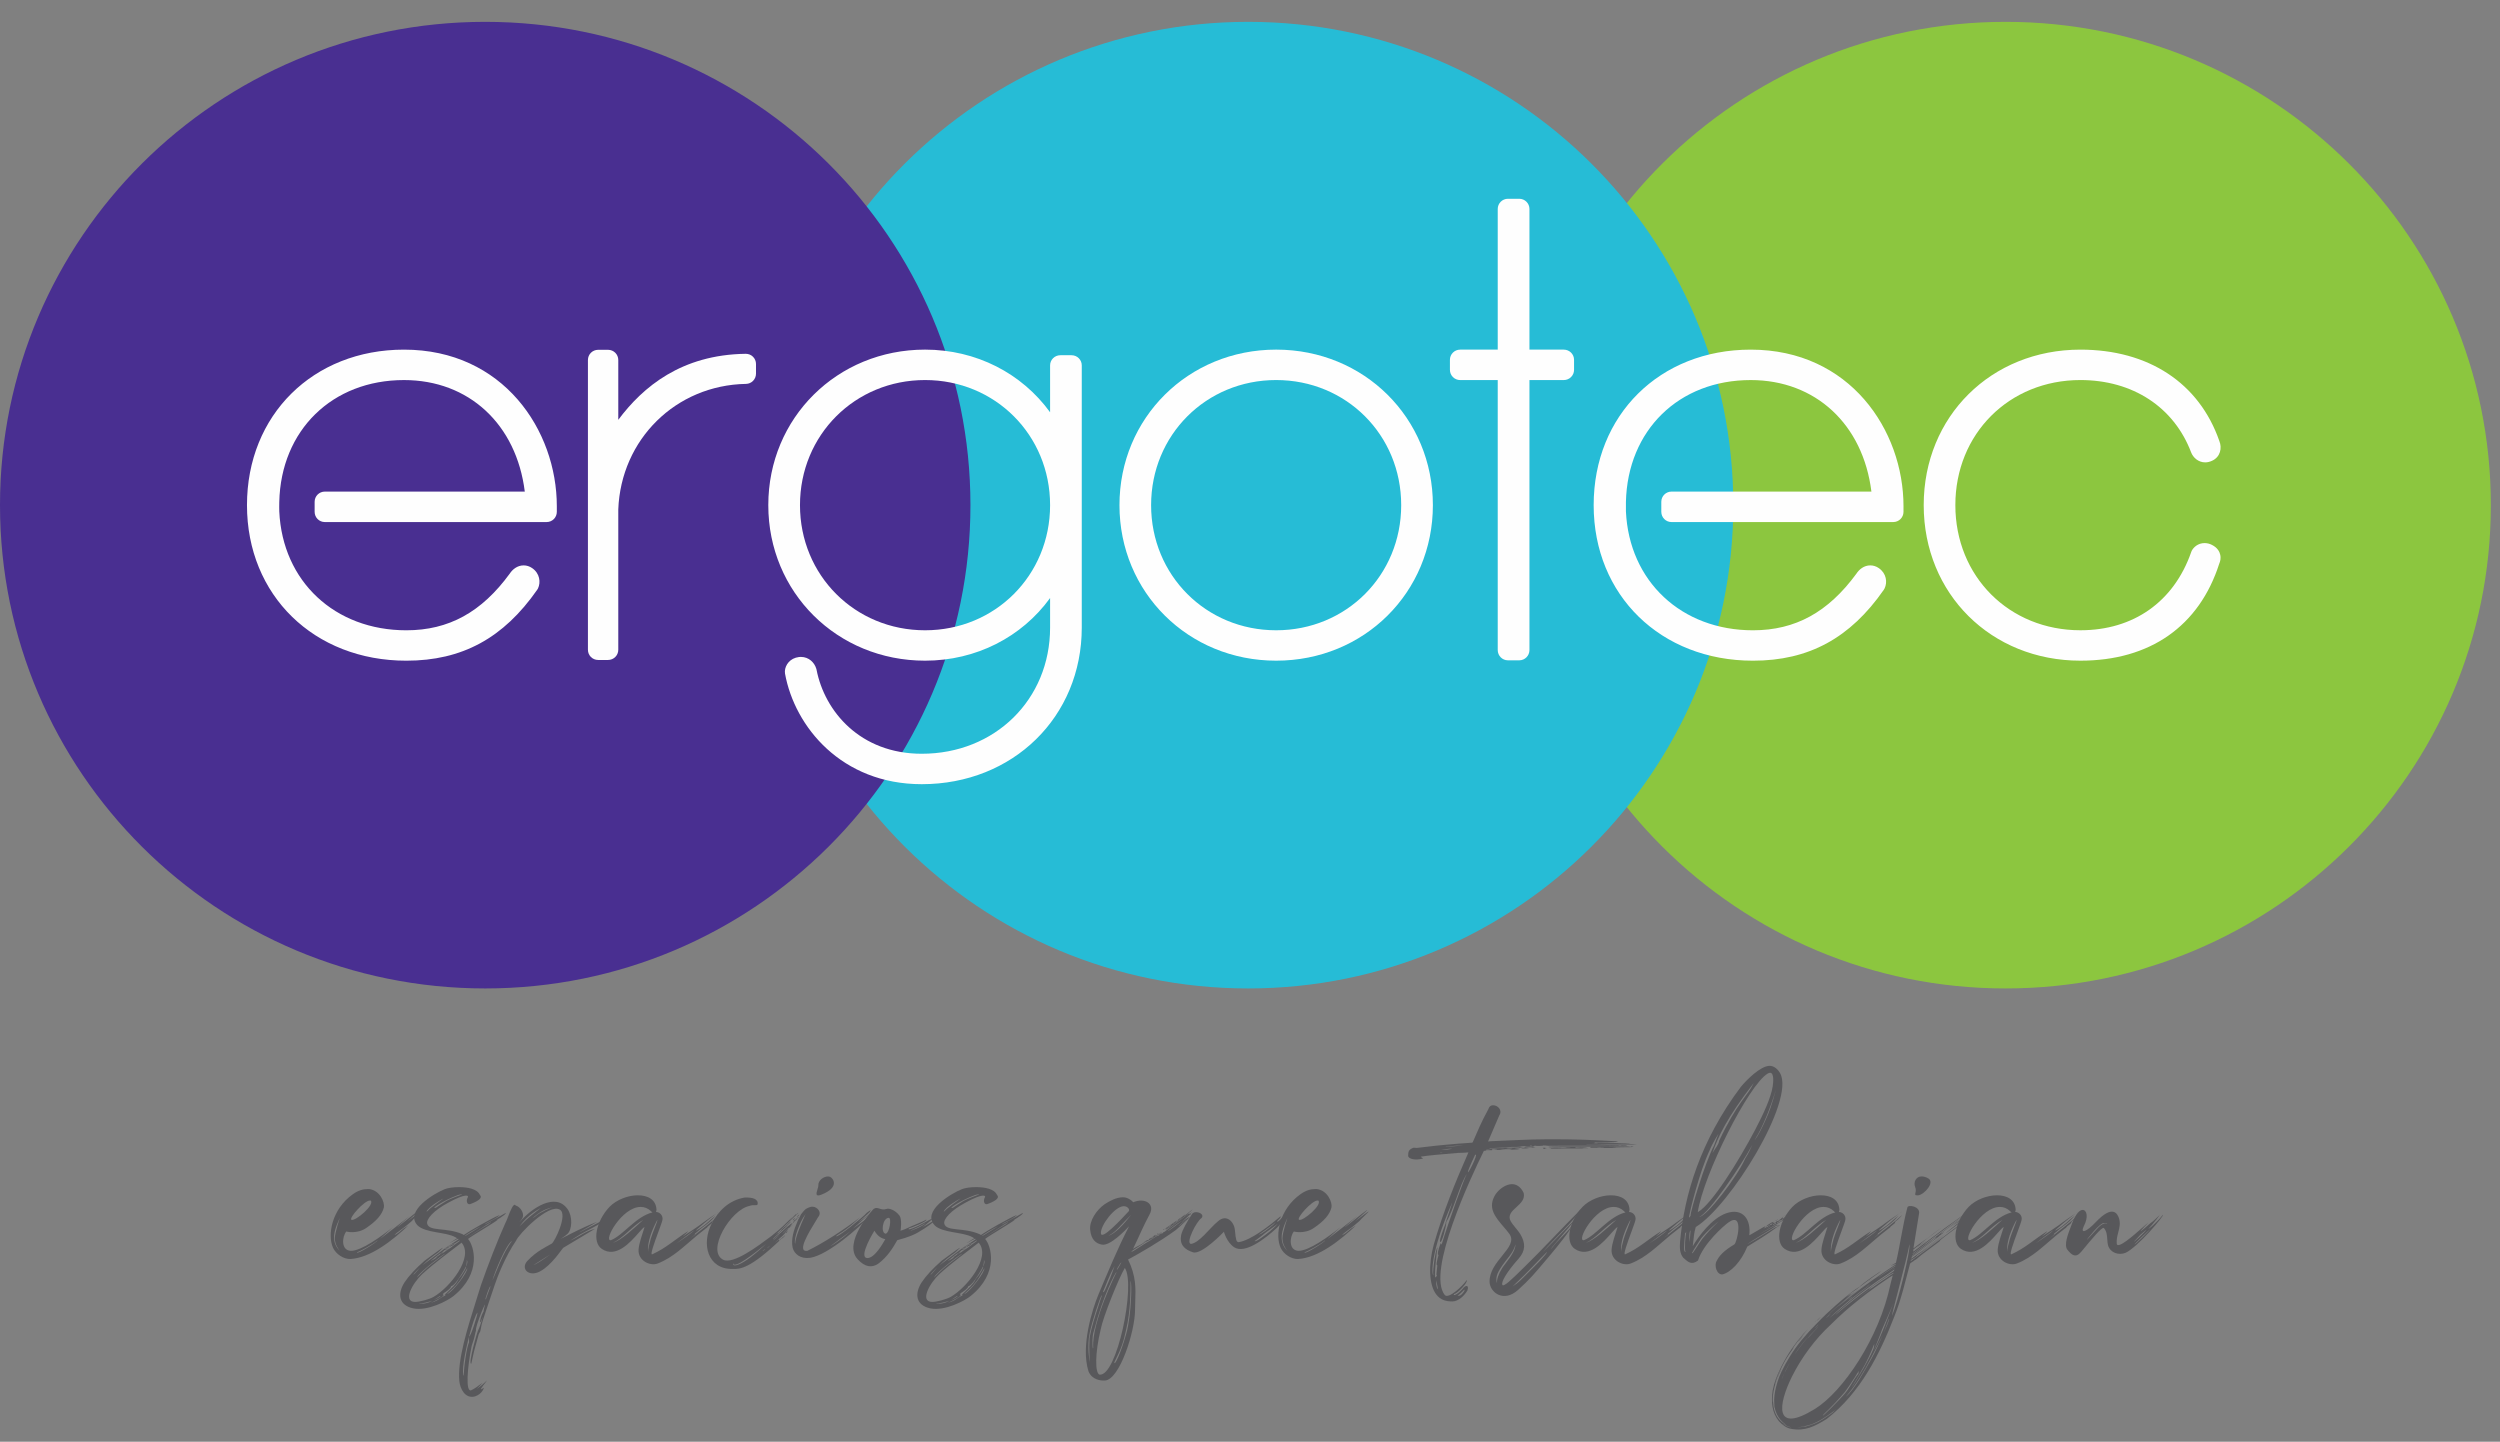
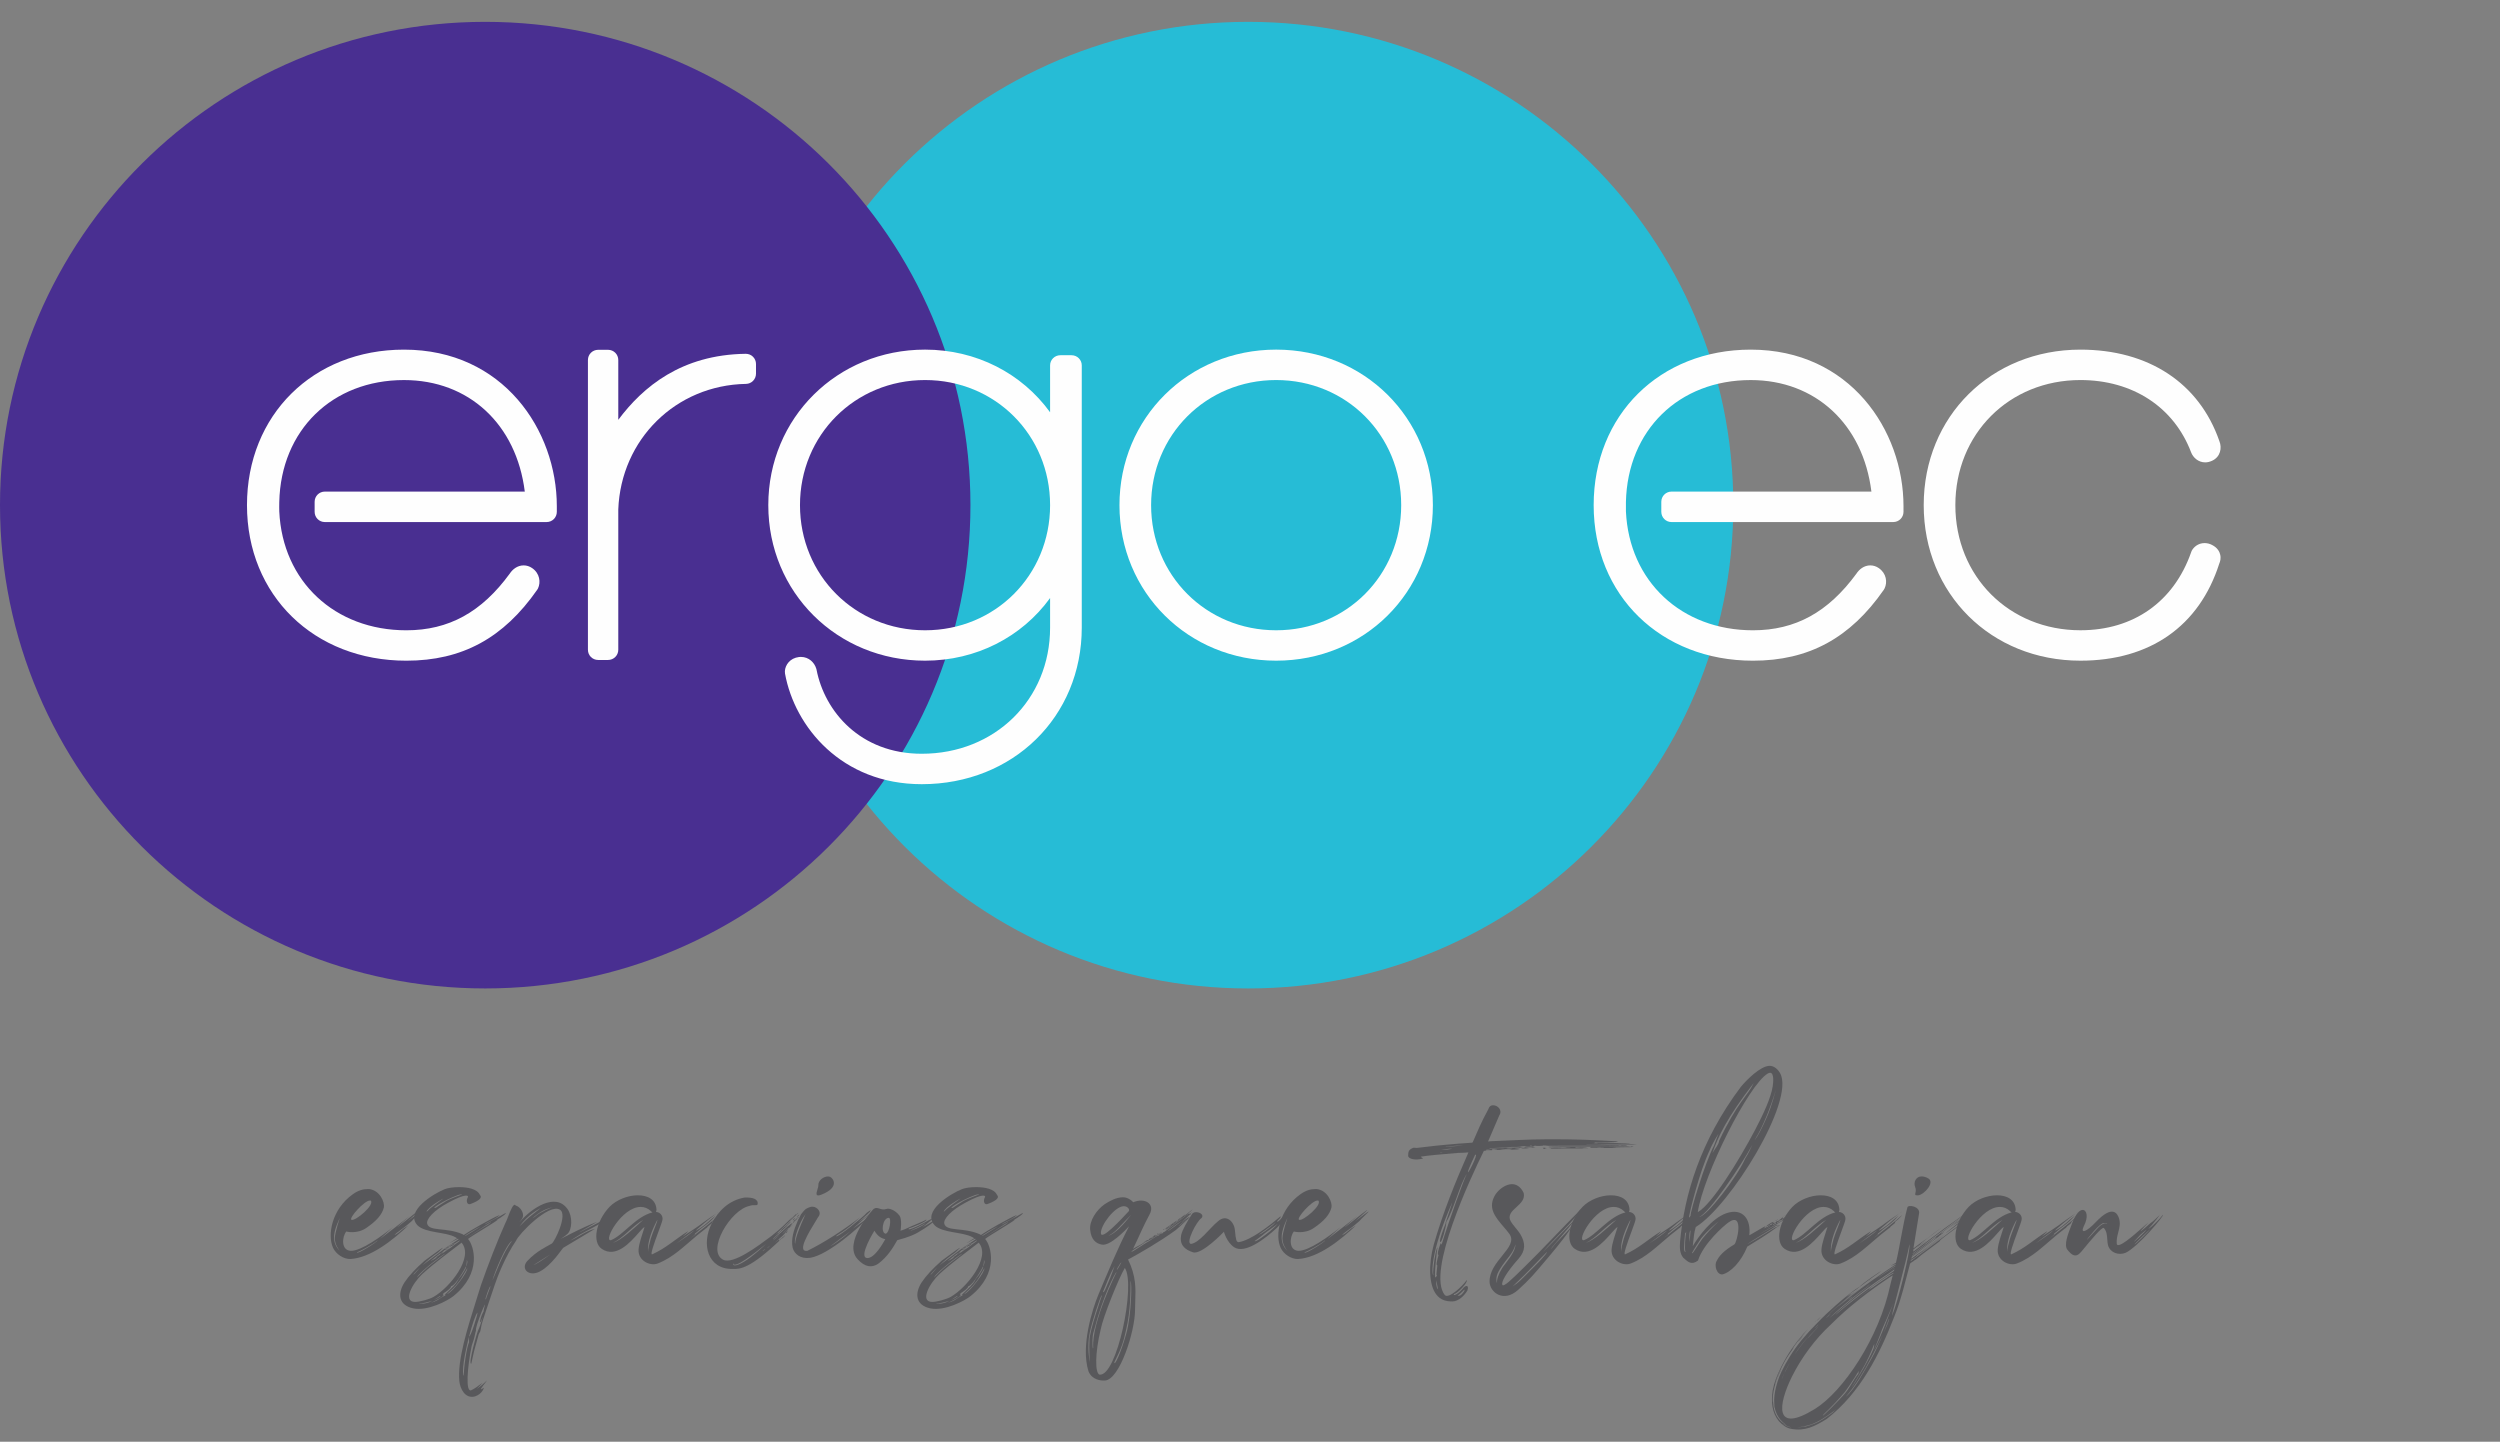
<svg xmlns="http://www.w3.org/2000/svg" xmlns:xlink="http://www.w3.org/1999/xlink" width="163px" height="94px" viewBox="0 0 163 94">
  <rect x="0" y="0" width="163" height="94" fill="#808080" stroke="none" />
  <desc>Created with Lunacy</desc>
  <defs>
-     <path d="M0 0L63.273 0L63.273 63.022L0 63.022L0 0Z" transform="translate(0.472 0.795)" id="path_1" />
    <path d="M0 0L63.273 0L63.273 63.022L0 63.022L0 0Z" transform="translate(1.125 0.795)" id="path_2" />
    <path d="M0 0L63.273 0L63.273 63.022L0 63.022L0 0Z" transform="translate(0 0.795)" id="path_3" />
    <clipPath id="mask_1">
      <use xlink:href="#path_1" />
    </clipPath>
    <clipPath id="mask_2">
      <use xlink:href="#path_2" />
    </clipPath>
    <clipPath id="mask_3">
      <use xlink:href="#path_3" />
    </clipPath>
  </defs>
  <g id="logo-ergotec-nuevo">
    <g id="Group-62">
      <path d="M3.468 1.196C3.531 0.857 3.208 0.081 2.51 0L2.396 0C2.12 0 1.796 0.081 1.44 0.339C0.075 1.31 -0.233 2.992 0.156 3.833C0.351 4.253 0.853 4.576 1.292 4.559C2.623 4.479 4.068 3.314 5.058 2.377C5.041 2.377 4.897 2.49 4.75 2.571C4.474 2.814 4.344 2.91 4.213 2.975C4.036 3.056 4.507 2.7 4.555 2.668C4.831 2.458 4.782 2.524 5.286 2.087C5.332 2.02 5.49 1.867 5.633 1.73C5.943 1.431 6.177 1.205 5.01 2.102C6.42 0.839 5.633 1.467 4.967 1.999C4.491 2.379 4.077 2.709 4.571 2.265C4.993 1.896 5.154 1.756 5.153 1.754C5.149 1.75 4.636 2.177 4.149 2.538C3.152 3.307 3.159 3.3 3.317 3.157L3.321 3.153C3.63 2.863 3.873 2.652 4.068 2.475C3.321 3.072 1.99 4.042 1.308 4.026C0.66 3.994 0.74 3.105 1.016 2.766C1.016 2.766 1.698 2.958 2.315 2.538C2.981 2.087 3.353 1.665 3.468 1.196ZM2.606 0.745C2.899 1.018 1.617 2.102 1.357 2.005C1.146 1.924 2.184 0.745 2.559 0.745L2.606 0.745ZM0.221 3.202C0.237 3.67 0.496 3.929 0.595 4.026C0.496 3.912 0.269 3.591 0.269 3.202C0.286 2.782 0.595 1.891 0.595 1.891C0.595 1.891 0.188 2.652 0.221 3.202ZM1.714 4.108C1.665 4.334 3.142 3.38 3.045 3.347C2.769 3.605 1.746 4.156 1.714 4.108Z" transform="translate(21.561 77.528)" id="Fill-1" fill="#58585B" fill-rule="evenodd" stroke="none" />
      <path d="M4.536 1.115C4.536 1.115 5.493 0.808 5.2 0.517C5.021 0.113 4.406 0 3.822 0C3.48 0 3.122 0.048 2.912 0.13C2.213 0.404 0.266 1.568 1.126 2.49C1.645 3.007 2.978 2.911 3.594 3.266C3.627 3.281 3.676 3.314 3.707 3.331C3.019 3.767 3.182 3.676 3.421 3.542C3.554 3.467 3.711 3.38 3.757 3.363C3.772 3.363 3.806 3.38 3.806 3.394C3.806 3.411 3.594 3.541 3.431 3.653C3.252 3.767 3.107 3.864 2.961 3.961C2.621 4.204 1.468 5.093 1.451 5.093C2.182 4.398 2.36 4.381 2.701 4.073C2.536 4.205 2.477 4.25 2.476 4.249C2.47 4.241 3.579 3.312 1.581 4.803C1.013 5.302 0.559 5.788 0.283 6.208C-0.205 6.967 -0.09 7.712 0.85 7.906C1.793 8.1 3.107 7.405 3.48 7.097C5.347 5.593 4.811 3.814 4.421 3.38C4.544 3.273 4.988 3 5.421 2.735C5.903 2.438 6.37 2.152 6.354 2.118C6.337 2.118 6.305 2.149 6.239 2.166C6.628 1.971 7.052 1.617 6.824 1.713C6.743 1.762 6.109 2.118 5.493 2.441C5.656 2.279 5.932 2.215 6.224 2.021C6.321 1.971 6.418 1.891 6.5 1.81C5.965 2.021 4.486 2.877 4.146 3.121C4.129 3.103 4.08 3.088 4.065 3.072C3.009 2.604 1.906 2.911 1.76 2.393C1.678 2.101 2.164 1.52 3.188 0.986C4.259 0.404 4.486 0.534 4.406 0.664C4.308 0.825 4.308 1.132 4.536 1.115ZM3.723 0.534C2.816 0.873 1.908 1.469 2.327 1.342C2.334 1.334 2.699 1.091 2.978 0.921C3.237 0.759 4.016 0.486 4.016 0.486C4.032 0.486 4.032 0.469 4.016 0.469C3.983 0.469 3.837 0.486 3.723 0.534ZM1.921 1.342C1.645 1.601 1.711 1.649 1.808 1.535C1.906 1.39 2.799 0.759 2.799 0.759C2.831 0.726 2.329 0.986 1.921 1.342ZM5.736 2.441C5.299 2.683 4.634 3.153 4.341 3.297C4.536 3.202 5.883 2.279 5.932 2.279C5.932 2.279 5.883 2.344 5.736 2.441ZM4.228 3.185C4.228 3.203 4.471 3.049 4.736 2.882C4.93 2.76 5.135 2.63 5.266 2.555C5.056 2.635 4.162 3.169 4.228 3.185ZM3.464 3.734C3.561 3.687 3.546 3.719 3.448 3.783C3.4 3.814 3.367 3.831 3.367 3.831L3.35 3.831C3.335 3.831 3.252 3.897 3.171 3.928C3.091 3.978 3.042 4.009 3.042 4.009C3.058 4.009 3.075 4.026 3.042 4.042C3.027 4.042 2.992 4.058 2.961 4.073C2.864 4.106 2.766 4.251 2.636 4.317C2.556 4.333 2.23 4.625 2.1 4.721C1.954 4.834 1.987 4.834 2.084 4.768C2.15 4.721 2.182 4.721 2.15 4.737C2.117 4.754 2.133 4.754 2.182 4.721C2.422 4.574 2.399 4.579 2.369 4.584C2.335 4.591 2.291 4.599 2.57 4.414C2.57 4.414 2.588 4.414 2.588 4.398C2.588 4.381 2.669 4.317 2.733 4.268C2.831 4.204 2.848 4.204 2.782 4.251C2.736 4.286 2.731 4.304 2.755 4.295C2.714 4.326 2.666 4.362 2.621 4.398C2.556 4.446 3.023 4.141 3.363 3.899L3.35 3.912L3.367 3.897L3.363 3.899L3.4 3.864C3.691 3.67 3.854 3.541 3.48 3.8C3.528 3.75 3.627 3.687 3.707 3.638C3.772 3.605 3.902 3.492 3.886 3.492L3.886 3.475C3.854 3.475 3.579 3.653 3.464 3.734ZM1.451 5.659C0.802 6.257 0.135 7.47 0.963 7.486C1.258 7.486 1.873 7.323 2.164 7.163C3.221 6.564 4.828 4.576 4 3.622C3.204 4.236 2.247 4.932 1.451 5.659ZM3.221 3.814C3.285 3.767 3.35 3.719 3.383 3.719C3.497 3.67 3.561 3.653 3.561 3.653C3.576 3.653 3.494 3.696 3.407 3.742C3.294 3.802 3.172 3.866 3.237 3.848C3.252 3.848 3.252 3.864 3.221 3.88C3.188 3.897 3.14 3.912 3.14 3.912C3.14 3.912 3.091 3.928 3.042 3.978L3.009 4.009C3.005 4.011 3.002 4.014 2.999 4.016C2.998 4.011 2.983 4.014 2.961 4.026C2.879 4.073 2.944 3.992 2.978 3.978C2.978 3.978 2.992 3.961 3.009 3.961C3.058 3.945 3.091 3.928 3.107 3.912C3.122 3.897 3.171 3.848 3.221 3.814ZM2.999 4.016C2.999 4.018 2.997 4.021 2.992 4.026C2.98 4.04 2.978 4.03 2.999 4.016ZM3.14 4.026C3.122 4.042 3.091 4.058 3.075 4.073C3.042 4.09 2.978 4.139 2.961 4.156L2.944 4.17C2.928 4.187 2.912 4.187 2.928 4.17C2.944 4.156 3.009 4.106 3.058 4.073C3.075 4.073 3.091 4.042 3.091 4.042C3.107 4.026 3.14 4.009 3.157 4.009C3.17 4.009 3.186 3.994 3.188 3.992C3.186 3.994 3.169 4.01 3.14 4.026ZM1.111 5.852C1.062 5.926 1.128 5.86 1.254 5.734C1.38 5.608 1.566 5.423 1.76 5.254C2.1 4.963 2.539 4.656 2.944 4.333C2.815 4.348 1.321 5.498 1.111 5.852ZM4.259 5.223C4.325 5.045 4.358 4.882 4.341 4.754C4.438 4.882 4.325 5.109 4.259 5.223ZM2.002 7.544C2.346 7.395 2.942 7.05 2.831 7.05C2.733 7.082 2.766 7.041 2.799 7.001C2.831 6.96 2.863 6.92 2.766 6.953C3.009 6.806 3.301 6.613 3.318 6.467C3.546 6.419 3.919 5.837 4.259 5.238C4.228 5.287 4.195 5.32 4.21 5.287C4.228 5.271 4.242 5.238 4.259 5.223C4.358 5.142 4.242 5.384 4.016 5.723C3.967 5.804 3.837 5.933 3.789 6.03C3.627 6.369 3.318 6.597 3.075 6.855C3.066 6.869 3.035 6.895 3.002 6.922C2.923 6.987 2.833 7.062 2.992 7.016C2.848 7.131 2.766 7.131 2.57 7.275C2.357 7.442 2.088 7.51 2.002 7.544ZM2.002 7.544C1.997 7.546 1.992 7.548 1.987 7.55C1.991 7.548 1.996 7.546 2.002 7.544ZM1.289 5.238C1.289 5.238 0.932 5.691 0.866 5.708C0.819 5.708 1.289 5.238 1.289 5.238ZM3.627 6.419C3.822 6.191 3.967 5.999 4.08 5.788C4.242 5.53 4.373 5.287 4.373 5.287C4.406 5.545 3.448 6.806 3.075 6.967C3.036 6.983 3.101 6.924 3.206 6.829C3.326 6.721 3.497 6.565 3.627 6.419ZM2.425 7.211C2.442 7.211 2.556 7.114 2.588 7.097L2.603 7.097C2.701 7.097 2.343 7.309 2.182 7.356C2.279 7.309 2.312 7.292 2.425 7.211ZM2.091 7.409C2.096 7.407 2.099 7.406 2.1 7.405L2.091 7.409ZM2.091 7.409C2 7.446 1.302 7.644 1.241 7.567C1.208 7.648 1.76 7.6 2.003 7.453L2.091 7.409Z" transform="translate(26.094 77.4)" id="Fill-3" fill="#58585B" fill-rule="evenodd" stroke="none" />
      <path d="M7.062 2.104C7.371 1.845 7.419 0.972 7.079 0.487C6.284 -0.645 4.726 0.439 3.995 1.279C3.958 1.312 3.943 1.326 3.943 1.325C3.941 1.324 4.107 1.154 4.157 1.006C4.238 0.762 4.026 0.342 3.686 0.244C3.56 0.039 3.345 0.592 3.184 1.009C3.116 1.182 3.058 1.332 3.02 1.393C2.501 2.541 1.9 4.094 1.43 5.435C1.333 5.751 1.23 6.079 1.124 6.414C0.536 8.275 -0.119 10.351 0.019 11.708C0.067 12.176 0.39 12.873 1.041 12.695C1.527 12.532 1.64 12.112 1.609 12.129C1.238 12.412 1.535 12.03 1.712 11.802C1.768 11.731 1.811 11.675 1.819 11.659C1.828 11.643 1.756 11.711 1.675 11.788C1.597 11.861 1.511 11.943 1.478 11.967C1.121 12.245 1.135 12.23 1.251 12.111C1.325 12.035 1.439 11.918 1.527 11.806C1.235 12.032 0.977 12.21 0.798 12.29C0.408 12.468 0.538 10.77 0.829 9.379C0.927 9.105 1.008 8.846 1.057 8.571C1.074 8.507 1.09 8.459 1.105 8.393C1.025 8.168 1.917 6.05 1.64 6.922C1.609 7.063 1.594 7.144 1.607 7.134C1.59 7.164 1.498 7.334 1.43 7.537C1.3 7.973 1.398 7.909 1.478 7.683C1.69 7.1 1.334 8.25 1.268 8.329C1.187 8.442 0.569 10.641 0.798 10.561C0.977 9.735 0.927 9.913 1.284 8.637L1.381 8.459C1.414 8.312 1.447 8.2 1.447 8.134C1.496 7.812 1.998 6.438 2.339 5.387C2.485 4.95 3.006 3.575 3.719 2.541C3.865 2.137 5.845 0.083 6.576 0.52C7.112 0.842 6.22 2.638 6.041 2.735C5.715 2.929 5.066 3.205 4.45 3.866C3.995 4.368 4.547 4.932 5.276 4.546C6.024 4.156 6.69 3.107 6.787 3.01C7.81 2.412 7.988 2.282 8.865 1.765C8.249 1.91 7.728 2.346 7.241 2.541C7.339 2.477 7.388 2.46 7.891 2.137C9.32 1.376 9.806 1.086 9.806 1.053C9.785 0.993 8.943 1.432 8.371 1.731C8.023 1.912 7.776 2.042 7.874 1.974C8.589 1.554 8.881 1.393 8.994 1.311C8.167 1.635 7.306 2.073 6.624 2.429C6.883 2.251 6.9 2.251 7.062 2.104ZM4.774 1.086C5.066 0.94 4.97 0.876 5.489 0.633C5.571 0.569 6.09 0.358 6.09 0.358C5.684 0.472 5.342 0.584 4.774 1.086ZM5.326 0.413C5.341 0.404 5.352 0.396 5.358 0.391C5.377 0.374 5.386 0.367 5.386 0.367C5.386 0.366 5.363 0.384 5.326 0.413ZM3.946 1.603C4.508 0.822 5.165 0.511 5.326 0.413C5.17 0.535 4.754 0.866 4.578 1.006C4.444 1.109 4.222 1.332 4.08 1.474C4.001 1.554 3.946 1.608 3.946 1.603ZM2.176 5.128C2.388 4.707 2.843 3.333 3.459 2.557C3.086 2.735 2.324 4.578 2.176 5.128ZM5.96 3.43C5.326 3.898 5.017 4.061 4.887 4.125C4.726 4.206 5.96 3.43 5.96 3.43ZM1.787 6.113C1.853 5.887 1.982 5.58 2.03 5.516L2.048 5.499C2.048 5.499 2.048 5.532 2.03 5.565L2.03 5.596C2.03 5.596 2.015 5.613 2.015 5.629C1.998 5.662 1.982 5.709 1.966 5.757C1.9 5.935 1.819 6.146 1.787 6.243C1.756 6.372 1.722 6.405 1.722 6.341C1.722 6.308 1.756 6.211 1.787 6.113ZM1.203 7.23C1.082 7.336 0.855 8.011 0.655 8.785C0.653 8.784 0.652 8.783 0.651 8.782L0.651 8.8C0.368 9.895 0.137 11.183 0.327 11.353C0.262 11.095 0.506 9.396 0.651 9.187L0.651 8.8C0.652 8.795 0.653 8.79 0.655 8.785C0.76 8.839 1.235 7.294 1.203 7.23Z" transform="translate(29.93 78.351)" id="Fill-5" fill="#58585B" fill-rule="evenodd" stroke="none" />
      <path d="M3.893 1.084C3.91 1.05 3.926 0.987 3.926 0.937C3.893 0.275 3.357 0 2.708 0C2.058 0 1.313 0.291 0.857 0.759C-0.035 1.713 -0.279 3.056 0.355 3.492C1.285 4.126 2.214 3.069 2.755 2.455C2.932 2.255 3.067 2.101 3.147 2.069C3.001 2.571 2.79 3.088 2.756 3.539C2.708 4.268 3.521 4.64 4.006 4.446C5.014 4.058 5.743 3.299 6.604 2.588C6.754 2.462 6.931 2.329 7.101 2.194C7.102 2.197 7.113 2.193 7.123 2.182L7.14 2.166L7.157 2.151L7.171 2.151L7.189 2.134C7.196 2.127 7.206 2.117 7.216 2.108C7.231 2.101 7.246 2.093 7.253 2.085C7.244 2.085 7.229 2.096 7.216 2.108C7.207 2.113 7.199 2.117 7.191 2.121C7.212 2.104 7.233 2.087 7.253 2.069C7.253 2.054 7.27 2.037 7.286 2.021C7.302 2.004 7.334 1.988 7.35 1.973C7.367 1.955 7.416 1.924 7.432 1.907C7.465 1.876 7.513 1.843 7.546 1.812C7.546 1.777 7.562 1.729 7.593 1.698C7.61 1.682 7.642 1.665 7.659 1.648L7.676 1.634C7.692 1.617 7.741 1.584 7.758 1.568C8.034 1.292 7.999 1.31 7.98 1.321C7.972 1.325 7.966 1.328 7.985 1.309C7.936 1.357 7.821 1.456 7.659 1.601C7.253 1.94 6.831 2.263 6.539 2.49C6.442 2.571 6.378 2.636 6.344 2.651C6.295 2.683 6.213 2.749 6.166 2.78C6.213 2.732 6.295 2.683 6.344 2.636C6.474 2.522 6.474 2.49 6.427 2.522C6.427 2.49 6.508 2.441 6.571 2.393C7.027 1.973 7.286 1.907 7.789 1.326C7.789 1.326 7.449 1.584 7.286 1.746C7.074 1.955 6.344 2.458 6.539 2.246C6.897 1.924 7.222 1.665 7.319 1.584C7.541 1.413 7.706 1.28 7.83 1.188C7.942 1.115 8.016 1.067 8.016 1.067C7.967 1.091 7.906 1.132 7.83 1.188C7.571 1.357 7.115 1.659 6.946 1.795C6.848 1.892 5.984 2.464 5.613 2.705C5.726 2.619 6.072 2.296 5.955 2.36C5.078 2.91 4.575 3.427 3.65 3.847C3.482 3.921 3.79 3.086 4.041 2.405C4.178 2.034 4.298 1.709 4.315 1.601C4.363 1.326 4.153 1.1 3.893 1.084ZM5.583 2.724C5.578 2.726 5.577 2.723 5.582 2.716C5.378 2.853 5.422 2.828 5.583 2.724ZM7.191 2.121C7.161 2.145 7.131 2.169 7.101 2.194C7.1 2.192 7.102 2.188 7.107 2.182C7.123 2.166 7.157 2.151 7.171 2.134C7.176 2.129 7.183 2.125 7.191 2.121ZM0.956 2.927C1.784 2.588 2.563 1.39 3.666 1.115C3.634 1.1 3.585 1.067 3.57 1.035C3.357 0.84 3.131 0.759 2.903 0.759C1.67 0.743 0.42 3.022 0.956 2.927ZM3.065 1.601C2.449 2.151 1.588 2.975 1.086 3.088C1.718 2.829 2.384 1.973 3.065 1.601ZM3.374 3.686C3.374 3.525 3.455 3.169 3.553 2.829C3.611 2.633 3.716 2.365 3.807 2.131C3.919 1.844 4.011 1.608 3.974 1.617C3.666 2.182 3.31 3.039 3.374 3.686ZM5.224 3.136L6.003 2.554C6.182 2.41 6.361 2.294 6.378 2.294C6.378 2.294 6.279 2.377 6.166 2.472C5.972 2.636 5.241 3.136 5.224 3.136Z" transform="translate(38.878 77.933)" id="Fill-7" fill="#58585B" fill-rule="evenodd" stroke="none" />
      <path d="M3.311 0.292C3.228 0.115 3.066 -0.014 2.466 0.001C1.426 0.179 0.746 0.891 0.323 1.682C-0.374 3.025 0.047 4.69 1.687 4.657C1.704 4.657 1.721 4.657 1.739 4.657C2.148 4.661 2.814 4.668 4.852 2.702C4.852 2.685 4.869 2.669 4.884 2.669C4.965 2.669 5.193 2.377 5.062 2.492C5.047 2.507 4.982 2.572 4.917 2.619C4.819 2.685 4.787 2.717 4.787 2.733C4.787 2.75 4.771 2.783 4.738 2.797C4.705 2.814 4.691 2.797 4.722 2.766C4.737 2.75 4.745 2.742 4.744 2.741C4.743 2.74 4.731 2.748 4.705 2.766C4.674 2.783 4.705 2.75 4.754 2.702C4.787 2.669 4.804 2.653 4.803 2.652C4.802 2.651 4.737 2.708 4.609 2.814C4.592 2.831 4.575 2.831 4.561 2.847C4.365 3.009 4.413 2.961 4.543 2.847C4.592 2.814 4.656 2.75 4.722 2.685C4.725 2.682 4.728 2.68 4.73 2.677C5.016 2.463 5.179 2.232 5.346 1.998C5.355 1.99 5.366 1.981 5.376 1.973C5.565 1.817 5.835 1.593 5.39 1.935C5.456 1.843 5.523 1.751 5.601 1.659C5.618 1.654 5.633 1.651 5.647 1.651C5.68 1.602 5.744 1.521 5.793 1.488C5.842 1.457 5.875 1.408 5.907 1.36C5.923 1.36 5.972 1.326 6.003 1.294C6.021 1.272 6.034 1.259 6.042 1.253C6.047 1.25 6.05 1.248 6.05 1.248C6.05 1.248 6.047 1.249 6.042 1.253C6.037 1.256 6.03 1.259 6.02 1.262C5.845 1.392 5.713 1.525 5.601 1.659C5.419 1.719 5.074 2.073 4.852 2.264C4.641 2.442 4.478 2.572 4.382 2.653L4.349 2.685C4.333 2.702 4.316 2.702 4.316 2.685L4.365 2.636C4.526 2.492 4.95 2.102 5.274 1.812C5.404 1.699 5.501 1.585 5.501 1.585C5.508 1.564 5.448 1.626 5.38 1.695C5.296 1.781 5.2 1.879 5.21 1.843C5.29 1.73 5.404 1.651 5.469 1.552C5.436 1.552 5.21 1.78 5.193 1.812C5.193 1.843 5.175 1.843 5.161 1.843C5.144 1.843 5.128 1.86 5.111 1.893C5.111 1.925 5.095 1.925 5.095 1.908C5.095 1.893 5.062 1.908 4.965 2.007C4.869 2.086 4.835 2.119 4.869 2.102C4.901 2.086 4.852 2.136 4.754 2.233C4.745 2.242 4.736 2.25 4.729 2.258C4.654 2.331 4.642 2.343 4.656 2.314C4.691 2.28 4.656 2.28 4.561 2.361C4.528 2.392 4.47 2.437 4.437 2.469L4.543 2.361C4.625 2.28 4.95 1.974 5.274 1.666C5.599 1.36 5.907 1.052 5.972 1.004C5.887 1.032 5.846 1.087 5.827 1.113C5.813 1.132 5.81 1.135 5.81 1.101C5.842 1.052 5.744 1.132 5.583 1.31C5.388 1.521 5.371 1.521 5.436 1.44C5.696 1.149 5.469 1.374 5.175 1.666C4.835 2.007 4.478 2.297 4.235 2.492C4.198 2.52 4.158 2.549 4.116 2.581C3.342 3.162 1.717 4.38 1.069 4.059C-0.066 3.478 1.557 0.793 2.775 0.55C2.923 0.492 3.046 0.496 3.137 0.499C3.274 0.504 3.339 0.506 3.311 0.292ZM5.39 1.935C5.352 1.965 5.307 1.999 5.257 2.038C4.982 2.297 4.884 2.394 4.932 2.361C4.965 2.346 5.111 2.216 5.241 2.086L5.239 2.087C5.239 2.087 5.285 2.048 5.346 1.998C5.361 1.977 5.375 1.956 5.39 1.935ZM4.599 2.769C4.575 2.784 4.551 2.799 4.526 2.814C4.533 2.814 4.56 2.798 4.599 2.769ZM5.923 1.198C5.875 1.246 5.859 1.262 5.875 1.262C5.89 1.262 5.94 1.23 5.972 1.198C6.02 1.149 6.036 1.116 6.02 1.116C6.003 1.116 5.955 1.165 5.923 1.198ZM5.907 1.31C6.02 1.165 5.989 1.198 5.859 1.343C5.762 1.457 5.729 1.488 5.729 1.473C5.744 1.44 5.712 1.457 5.663 1.521C5.636 1.555 5.621 1.571 5.615 1.577C5.62 1.573 5.631 1.564 5.647 1.552C5.662 1.539 5.692 1.523 5.708 1.507L5.647 1.569C5.599 1.618 5.632 1.602 5.696 1.538C5.762 1.473 5.842 1.391 5.907 1.31ZM5.762 1.343C5.823 1.295 5.811 1.279 5.748 1.355C5.712 1.388 5.712 1.373 5.712 1.36C5.712 1.345 5.699 1.357 5.673 1.382C5.67 1.385 5.666 1.388 5.663 1.391C5.632 1.424 5.599 1.457 5.599 1.473C5.583 1.504 5.647 1.473 5.729 1.391C5.729 1.391 5.729 1.374 5.744 1.36C5.746 1.358 5.747 1.357 5.748 1.355C5.752 1.352 5.757 1.348 5.762 1.343ZM5.174 2.057C5.336 1.913 5.467 1.788 5.466 1.787C5.465 1.786 5.388 1.854 5.193 2.038C5.186 2.044 5.18 2.05 5.174 2.057ZM5.174 2.057C5.102 2.12 5.024 2.187 4.95 2.249C4.95 2.249 5.052 2.175 5.174 2.057ZM5.175 2.314C5.193 2.28 5.175 2.28 5.161 2.297C5.144 2.297 5.175 2.264 5.21 2.233C5.225 2.216 5.257 2.168 5.274 2.15C5.257 2.168 5.257 2.216 5.241 2.233C5.225 2.28 5.193 2.329 5.175 2.329L5.175 2.314ZM4.413 2.702C4.561 2.572 4.787 2.394 4.787 2.394C4.787 2.394 4.674 2.507 4.543 2.619C4.512 2.653 4.462 2.685 4.43 2.717C4.349 2.783 4.3 2.814 4.3 2.814L4.413 2.702ZM3.861 3.025C3.245 3.526 1.718 4.754 1.718 4.27C1.605 4.593 2.304 4.513 3.861 3.025ZM4.164 3.099C4.164 3.1 4.156 3.107 4.14 3.121C4.156 3.106 4.164 3.099 4.164 3.099ZM4.14 3.121C4.12 3.139 4.086 3.167 4.04 3.203C4.004 3.233 3.974 3.256 3.953 3.273C3.918 3.301 3.906 3.31 3.926 3.3C3.943 3.3 3.976 3.267 4.007 3.251C4.04 3.234 4.056 3.203 4.09 3.17C4.111 3.149 4.128 3.133 4.14 3.121ZM3.716 3.412C3.781 3.364 3.83 3.348 3.797 3.381C3.781 3.395 3.747 3.412 3.733 3.429C3.716 3.445 3.683 3.461 3.667 3.478C3.618 3.494 3.651 3.461 3.716 3.412Z" transform="translate(46.086 78.078)" id="Fill-9" fill="#58585B" fill-rule="evenodd" stroke="none" />
      <path d="M1.889 1.196C3.14 0.712 2.668 0.113 2.489 0.033C2.458 0.017 2.393 0 2.345 0C2.067 0 1.696 0.244 1.71 0.583C1.715 0.65 1.684 0.75 1.653 0.852C1.579 1.093 1.502 1.345 1.889 1.196ZM1.696 2.653C1.97 2.346 1.647 1.99 1.354 1.973L1.305 1.973C1.274 1.973 1.225 1.973 1.191 1.99C0.981 2.069 0.882 2.069 0.59 2.458C0.59 2.458 0.542 2.538 0.51 2.619C0.477 2.7 0.446 2.749 0.446 2.749C0.446 2.749 0.412 2.766 0.412 2.797C0.412 2.814 0.38 2.846 0.363 2.911C0.12 3.461 -0.09 4.09 0.04 4.657C0.137 5.045 0.542 5.401 1.191 5.304C2.36 5.11 4.391 3.314 4.941 2.7C4.697 2.894 4.082 3.314 3.952 3.412C4.033 3.331 5.023 2.475 5.054 2.441C4.086 3.187 4.28 3.018 4.596 2.741C4.816 2.55 5.094 2.307 5.087 2.28C5.083 2.276 5.094 2.259 5.106 2.241C5.139 2.192 5.173 2.139 4.861 2.377C4.714 2.588 2.832 4.108 2.879 3.881C2.945 3.8 3.497 3.573 4.422 2.668C3.433 3.444 2.084 4.317 0.996 4.851C0.279 4.957 1.118 3.599 1.517 2.953C1.605 2.811 1.672 2.703 1.696 2.653ZM0.201 4.398C0.201 3.994 0.594 3.102 0.776 2.689C0.87 2.474 0.908 2.389 0.802 2.572C0.542 2.911 0.071 4.059 0.201 4.398ZM2.523 4.528C2.475 4.559 2.701 4.464 3.367 3.947L3.805 3.573C3.724 3.622 2.572 4.495 2.523 4.528Z" transform="translate(51.644 76.704)" id="Fill-11" fill="#58585B" fill-rule="evenodd" stroke="none" />
      <path d="M4.907 0.806C4.891 0.815 4.879 0.821 4.874 0.823C4.101 1.272 3.441 1.514 3.637 1.329C3.643 1.349 4.933 0.837 4.746 0.759C4.68 0.808 4.322 0.969 4.161 1.034C3.625 1.245 3.413 1.389 3.073 1.487C3.09 1.454 3.187 0.742 3.008 0.5C2.715 0.113 2.293 4.12994e-05 2.163 0.064C1.965 0.128 1.824 0.082 1.701 0.042C1.572 0 1.461 -0.035 1.321 0.064C1.287 0.08 -0.725 2.263 0.282 3.346C0.768 3.88 1.207 3.895 1.596 3.653C2.229 3.2 2.619 2.538 2.863 2.101C3.625 1.907 4.048 1.696 4.209 1.599C4.81 1.26 5.313 0.856 5.298 0.823C5.287 0.803 5.009 0.966 4.783 1.1C4.648 1.179 4.532 1.248 4.501 1.26C4.492 1.265 4.525 1.239 4.582 1.196C4.722 1.087 5.008 0.865 5.135 0.728C5.217 0.644 4.996 0.76 4.907 0.806ZM2.278 0.645L2.311 0.645C2.505 0.645 2.359 1.648 2.1 1.679C1.774 1.617 1.905 0.694 2.278 0.645ZM3.739 1.47C3.69 1.535 4.567 1.179 4.713 0.986C4.421 1.162 3.949 1.389 3.739 1.47ZM0.898 3.266C1.378 3.294 1.935 2.299 2.058 2.078C2.073 2.052 2.082 2.037 2.083 2.035C1.661 1.956 1.483 1.648 1.37 1.487C1.37 1.487 0.297 3.217 0.898 3.266Z" transform="translate(55.639 78.759)" id="Fill-13" fill="#58585B" fill-rule="evenodd" stroke="none" />
      <path d="M4.536 1.115C4.536 1.115 5.493 0.808 5.2 0.517C5.023 0.113 4.406 0 3.822 0C3.48 0 3.122 0.048 2.912 0.13C2.213 0.404 0.266 1.568 1.128 2.49C1.647 3.007 2.978 2.911 3.593 3.266C3.627 3.281 3.676 3.314 3.707 3.331C3.019 3.767 3.182 3.676 3.421 3.542C3.554 3.467 3.711 3.38 3.757 3.363C3.772 3.363 3.806 3.38 3.806 3.394C3.806 3.411 3.593 3.541 3.431 3.653C3.252 3.767 3.107 3.864 2.961 3.961C2.621 4.204 1.468 5.093 1.451 5.093C2.182 4.398 2.36 4.381 2.701 4.073C2.536 4.205 2.477 4.25 2.476 4.249C2.47 4.241 3.579 3.312 1.581 4.803C1.013 5.302 0.559 5.788 0.283 6.208C-0.205 6.967 -0.09 7.712 0.85 7.906C1.793 8.1 3.107 7.405 3.48 7.097C5.347 5.593 4.811 3.814 4.421 3.38C4.544 3.273 4.988 3 5.421 2.735C5.903 2.438 6.37 2.152 6.354 2.118C6.337 2.118 6.305 2.149 6.239 2.166C6.628 1.971 7.052 1.617 6.824 1.713C6.743 1.762 6.109 2.118 5.493 2.441C5.656 2.279 5.931 2.215 6.224 2.021C6.322 1.971 6.418 1.891 6.5 1.81C5.965 2.021 4.486 2.877 4.146 3.121C4.129 3.103 4.08 3.088 4.065 3.072C3.009 2.604 1.907 2.911 1.76 2.393C1.678 2.101 2.166 1.52 3.188 0.986C4.259 0.404 4.486 0.534 4.406 0.664C4.308 0.825 4.308 1.132 4.536 1.115ZM3.724 0.534C2.815 0.873 1.91 1.469 2.327 1.342C2.33 1.335 2.7 1.091 2.978 0.921C3.237 0.759 4.016 0.486 4.016 0.486C4.032 0.486 4.032 0.469 4.016 0.469C3.985 0.469 3.837 0.486 3.724 0.534ZM1.921 1.342C1.647 1.601 1.711 1.649 1.808 1.535C1.907 1.39 2.799 0.759 2.799 0.759C2.831 0.726 2.329 0.986 1.921 1.342ZM5.736 2.441C5.301 2.682 4.638 3.149 4.345 3.295C4.555 3.189 5.884 2.279 5.931 2.279C5.931 2.279 5.883 2.344 5.736 2.441ZM4.228 3.185C4.228 3.203 4.471 3.049 4.736 2.882C4.93 2.76 5.135 2.63 5.266 2.555C5.056 2.635 4.162 3.169 4.228 3.185ZM3.464 3.734C3.561 3.687 3.546 3.719 3.448 3.783C3.4 3.814 3.367 3.831 3.367 3.831L3.35 3.831C3.334 3.831 3.252 3.897 3.171 3.928C3.091 3.978 3.042 4.009 3.042 4.009C3.058 4.009 3.074 4.026 3.042 4.042C3.027 4.042 2.992 4.058 2.961 4.073C2.864 4.106 2.766 4.251 2.636 4.317C2.555 4.333 2.23 4.625 2.1 4.721C1.954 4.834 1.987 4.834 2.084 4.768C2.15 4.721 2.182 4.721 2.15 4.737C2.117 4.754 2.133 4.754 2.182 4.721C2.423 4.574 2.4 4.579 2.369 4.584C2.334 4.591 2.291 4.599 2.57 4.414C2.57 4.414 2.588 4.414 2.588 4.398C2.588 4.381 2.669 4.317 2.733 4.268C2.831 4.204 2.848 4.204 2.782 4.251C2.736 4.286 2.731 4.304 2.755 4.295C2.714 4.326 2.666 4.362 2.621 4.398C2.555 4.446 3.023 4.141 3.363 3.899L3.35 3.912L3.367 3.897L3.363 3.899L3.4 3.864C3.691 3.67 3.853 3.541 3.48 3.8C3.528 3.75 3.627 3.687 3.707 3.638C3.772 3.605 3.902 3.492 3.886 3.492L3.886 3.475C3.853 3.475 3.578 3.653 3.464 3.734ZM1.451 5.659C0.802 6.257 0.135 7.47 0.963 7.486C1.256 7.486 1.873 7.323 2.166 7.163C3.221 6.564 4.828 4.576 4 3.622C3.205 4.236 2.247 4.932 1.451 5.659ZM3.383 3.719C3.35 3.719 3.285 3.767 3.221 3.814C3.171 3.848 3.122 3.897 3.107 3.912C3.091 3.928 3.058 3.945 3.009 3.961C2.992 3.961 2.978 3.978 2.978 3.978C2.945 3.992 2.879 4.073 2.961 4.026C2.983 4.014 2.998 4.011 2.999 4.016C2.978 4.03 2.98 4.04 2.992 4.026C2.997 4.021 2.999 4.018 2.999 4.016C3.002 4.014 3.005 4.011 3.009 4.009L3.042 3.978C3.091 3.928 3.14 3.912 3.14 3.912C3.14 3.912 3.188 3.897 3.221 3.88C3.252 3.864 3.252 3.848 3.237 3.848C3.172 3.866 3.296 3.8 3.41 3.74C3.495 3.695 3.575 3.653 3.561 3.653C3.561 3.653 3.497 3.67 3.383 3.719ZM2.961 4.156C2.978 4.139 3.042 4.09 3.074 4.073C3.091 4.058 3.122 4.042 3.14 4.026C3.169 4.01 3.186 3.994 3.188 3.992C3.186 3.994 3.17 4.009 3.157 4.009C3.14 4.009 3.107 4.026 3.091 4.042C3.091 4.042 3.074 4.073 3.058 4.073C3.009 4.106 2.945 4.156 2.928 4.17C2.912 4.187 2.928 4.187 2.945 4.17L2.961 4.156ZM1.111 5.852C1.062 5.926 1.128 5.86 1.254 5.734C1.38 5.608 1.566 5.423 1.76 5.254C2.1 4.963 2.539 4.656 2.945 4.333C2.814 4.348 1.321 5.498 1.111 5.852ZM4.259 5.223C4.325 5.045 4.358 4.882 4.341 4.754C4.438 4.882 4.325 5.109 4.259 5.223ZM2.002 7.544C2.346 7.395 2.943 7.05 2.831 7.05C2.733 7.082 2.766 7.041 2.799 7.001C2.831 6.96 2.863 6.92 2.766 6.953C3.009 6.806 3.301 6.613 3.318 6.467C3.546 6.419 3.919 5.837 4.259 5.238C4.228 5.287 4.195 5.32 4.21 5.287C4.228 5.271 4.243 5.238 4.259 5.223C4.358 5.142 4.243 5.384 4.016 5.723C3.967 5.804 3.837 5.933 3.789 6.03C3.627 6.369 3.318 6.597 3.074 6.855C3.064 6.869 3.033 6.895 3 6.923C2.922 6.988 2.834 7.062 2.992 7.016C2.848 7.131 2.766 7.131 2.57 7.275C2.358 7.442 2.088 7.51 2.002 7.544ZM2.002 7.544C1.997 7.546 1.992 7.548 1.987 7.55C1.991 7.548 1.996 7.546 2.002 7.544ZM1.289 5.238C1.289 5.238 0.932 5.691 0.868 5.708C0.819 5.708 1.289 5.238 1.289 5.238ZM3.627 6.419C3.822 6.191 3.967 5.999 4.08 5.788C4.243 5.53 4.372 5.287 4.372 5.287C4.406 5.545 3.448 6.806 3.074 6.967C3.036 6.983 3.099 6.926 3.203 6.832C3.322 6.724 3.496 6.567 3.627 6.419ZM2.426 7.211C2.442 7.211 2.555 7.114 2.588 7.097L2.603 7.097C2.701 7.097 2.343 7.309 2.182 7.356C2.279 7.309 2.312 7.292 2.426 7.211ZM2.091 7.409C2.096 7.407 2.099 7.406 2.1 7.405L2.091 7.409ZM2.091 7.409C2 7.446 1.302 7.644 1.241 7.567C1.208 7.648 1.76 7.6 2.003 7.453L2.091 7.409Z" transform="translate(59.81 77.4)" id="Fill-15" fill="#58585B" fill-rule="evenodd" stroke="none" />
      <path d="M4.15 1.131C4.539 0.437 3.858 0 3.095 0.323C2.9 0.113 2.656 0 2.413 0C2.008 0 1.569 0.225 1.229 0.451C0.71 0.808 0.205 1.535 0.286 2.151C0.352 2.732 0.627 3.007 1.05 3.088C1.585 3.185 2.56 2.166 2.819 1.891C2.055 3.363 1.39 4.996 0.823 6.338C0.432 7.275 -0.347 9.702 0.174 11.35C0.401 11.901 0.968 11.964 1.244 11.948C2.202 11.901 3.209 8.748 3.209 7.339C3.209 7.142 3.216 6.95 3.223 6.759C3.252 5.935 3.28 5.135 2.753 4.059C3.468 3.669 4.733 2.958 5.87 2.134C6.196 1.859 6.698 1.374 6.698 1.374C6.989 1.1 6.357 1.518 6.245 1.617C6.237 1.617 6.335 1.532 6.445 1.437C6.575 1.324 6.722 1.198 6.731 1.179C6.746 1.148 6.779 1.131 6.796 1.131C6.845 1.131 6.859 1.082 6.845 1.067C6.845 1.053 6.834 1.062 6.795 1.091C6.786 1.098 6.776 1.106 6.764 1.115C6.649 1.213 6.601 1.245 6.601 1.228C6.682 1.196 7.168 0.776 6.859 1.018C6.796 1.067 6.764 1.082 6.764 1.067C6.764 1.067 6.731 1.067 6.715 1.082C6.697 1.092 6.688 1.096 6.688 1.095C6.687 1.094 6.691 1.09 6.698 1.082L6.731 1.05C6.731 1.05 6.666 1.082 6.585 1.148C6.406 1.309 6.227 1.423 5.821 1.73C5.788 1.746 5.757 1.777 5.726 1.812C5.335 2.102 5.156 2.215 5.156 2.23C5.156 2.247 5.139 2.247 5.139 2.247C5.139 2.247 5.108 2.247 5.059 2.28L4.978 2.36C4.978 2.376 4.961 2.36 4.961 2.36C4.961 2.344 4.912 2.36 4.832 2.408C4.776 2.443 4.75 2.453 4.751 2.457C4.751 2.458 4.757 2.458 4.768 2.458C4.781 2.458 4.788 2.458 4.789 2.461C4.79 2.464 4.779 2.471 4.75 2.49C4.717 2.507 4.669 2.522 4.653 2.522C4.637 2.522 4.572 2.571 4.49 2.619C4.426 2.668 4.36 2.7 4.377 2.683C4.38 2.68 4.375 2.684 4.362 2.694C4.311 2.732 4.143 2.858 3.923 2.975C3.532 3.234 2.689 3.783 3.062 3.459C3.223 3.347 3.744 3.039 3.907 2.91C3.907 2.91 3.923 2.893 3.954 2.893C4.003 2.878 4.346 2.683 4.393 2.651C4.442 2.619 4.62 2.507 4.62 2.507C4.62 2.522 4.653 2.507 4.669 2.472C4.686 2.458 4.702 2.441 4.717 2.441L4.782 2.408C4.799 2.393 4.832 2.393 4.848 2.376C4.832 2.376 4.799 2.393 4.782 2.393C4.776 2.394 4.772 2.395 4.767 2.397C4.776 2.392 4.787 2.385 4.799 2.376C4.848 2.344 4.88 2.344 4.88 2.344C4.88 2.344 4.896 2.36 4.896 2.344C4.896 2.329 4.929 2.294 4.946 2.28C4.961 2.263 4.865 2.312 4.75 2.393C4.637 2.472 4.507 2.538 4.507 2.538C4.49 2.538 4.507 2.507 4.539 2.49C4.571 2.465 4.588 2.453 4.586 2.449C4.584 2.445 4.564 2.45 4.523 2.458C4.49 2.472 4.459 2.507 4.426 2.522L4.41 2.522C4.393 2.522 4.41 2.554 4.393 2.554C4.36 2.586 4.311 2.602 4.28 2.619L4.263 2.635C4.231 2.651 4.214 2.668 4.181 2.683L4.186 2.683C4.186 2.684 4.164 2.687 4.15 2.7L4.133 2.716C4.117 2.716 4.101 2.749 4.086 2.749C4.086 2.749 4.086 2.764 4.101 2.749C4.15 2.716 4.167 2.732 4.086 2.78C4.053 2.791 4.043 2.795 4.039 2.792C4.037 2.79 4.037 2.786 4.037 2.78C4.02 2.797 3.971 2.797 3.954 2.813C3.938 2.829 3.907 2.846 3.89 2.846L3.89 2.861L3.874 2.861C3.81 2.893 3.841 2.893 3.792 2.91L3.76 2.927L3.744 2.941C3.644 3.005 3.832 2.904 3.939 2.847C3.971 2.83 3.995 2.816 4.003 2.813C3.647 3.088 3.339 3.185 3.079 3.363C3.435 2.635 3.76 1.843 4.15 1.131ZM2.787 0.921C2.251 1.504 1.033 2.797 0.984 2.36C0.936 1.843 1.894 0.581 2.478 0.581C2.739 0.581 2.9 0.823 2.787 0.921ZM6.731 0.97C6.503 1.148 6.375 1.228 6.375 1.228C6.375 1.228 6.389 1.179 6.406 1.179C6.423 1.179 6.455 1.148 6.47 1.131L6.423 1.148C6.375 1.179 6.325 1.245 6.276 1.278C6.227 1.309 6.146 1.357 6.097 1.39C6.066 1.423 6.017 1.456 5.984 1.487L5.984 1.504C5.984 1.514 5.984 1.521 5.987 1.523C5.994 1.527 6.015 1.51 6.082 1.456C6.13 1.406 6.196 1.357 6.21 1.34C6.227 1.326 6.245 1.326 6.245 1.34C6.245 1.357 6.114 1.456 5.951 1.568C5.919 1.599 5.87 1.634 5.838 1.648C5.821 1.665 5.806 1.682 5.788 1.682C5.727 1.729 5.709 1.745 5.708 1.746C5.716 1.739 5.72 1.735 5.72 1.733C5.719 1.73 5.71 1.73 5.691 1.73C5.685 1.73 5.681 1.73 5.681 1.729C5.681 1.728 5.688 1.724 5.708 1.713C5.74 1.696 5.773 1.682 5.788 1.665C5.838 1.634 5.87 1.617 5.904 1.568C5.919 1.552 5.936 1.518 5.936 1.518C5.919 1.518 5.904 1.535 5.887 1.535L5.87 1.552L5.838 1.584C5.838 1.584 5.821 1.599 5.806 1.599C5.788 1.599 5.773 1.634 5.757 1.634L5.74 1.648C5.66 1.696 5.578 1.762 5.497 1.812C5.431 1.843 5.384 1.907 5.318 1.94C5.276 1.961 5.236 1.994 5.195 2.024C5.182 2.026 5.163 2.035 5.139 2.052C5.127 2.061 5.118 2.069 5.112 2.076C5.086 2.09 5.07 2.104 5.042 2.116L5.059 2.134L5.091 2.134C5.109 2.134 5.118 2.134 5.119 2.131C5.12 2.128 5.116 2.124 5.108 2.116C5.095 2.116 5.092 2.099 5.112 2.076C5.116 2.074 5.12 2.072 5.125 2.069C5.149 2.057 5.172 2.041 5.195 2.024C5.218 2.02 5.22 2.038 5.189 2.069C5.172 2.085 5.221 2.069 5.287 2.021C5.351 1.973 5.4 1.924 5.4 1.924C5.4 1.907 5.512 1.812 5.578 1.777C5.61 1.762 5.61 1.795 5.53 1.843C5.431 1.907 5.417 1.924 5.481 1.891C5.561 1.843 5.547 1.859 5.335 2.004C5.205 2.085 5.172 2.116 5.189 2.116C5.205 2.116 5.252 2.102 5.431 1.99C5.481 1.955 5.578 1.891 5.66 1.826C5.708 1.795 5.757 1.746 5.806 1.713C6.017 1.568 6.196 1.423 6.309 1.34C6.439 1.245 6.536 1.164 6.536 1.164C6.536 1.164 6.585 1.115 6.633 1.082C6.698 1.035 6.746 1.001 6.746 0.986C6.746 0.97 6.764 0.97 6.764 0.97L6.796 0.97C6.811 0.97 6.796 0.954 6.796 0.954C6.909 0.857 6.958 0.792 6.958 0.792C6.958 0.792 6.877 0.857 6.731 0.97ZM2.965 1.131C2.494 1.746 1.894 2.393 1.472 2.507C1.974 2.263 2.251 1.826 2.965 1.131ZM6.066 1.874C5.984 1.924 6.13 1.795 6.309 1.648L6.568 1.423C6.601 1.423 6.163 1.812 6.066 1.874ZM5.351 2.182C5.351 2.263 6.179 1.599 6.196 1.584C6.21 1.584 6.227 1.568 6.227 1.568L6.227 1.552C5.967 1.696 5.595 2.021 5.351 2.182ZM5.138 2.275C5.144 2.271 5.15 2.267 5.156 2.263C5.205 2.23 5.221 2.215 5.221 2.215C5.221 2.215 5.189 2.23 5.172 2.247C5.163 2.257 5.151 2.266 5.138 2.275ZM5.138 2.275C5.1 2.299 5.075 2.312 5.075 2.312C5.075 2.312 5.108 2.296 5.138 2.275ZM4.758 2.348C4.761 2.347 4.764 2.346 4.768 2.344L4.782 2.329C4.782 2.329 4.776 2.335 4.758 2.348ZM4.758 2.348C4.728 2.36 4.7 2.36 4.686 2.36C4.669 2.36 4.653 2.393 4.637 2.408C4.62 2.424 4.637 2.424 4.686 2.393L4.717 2.376C4.735 2.365 4.748 2.355 4.758 2.348ZM4.346 2.635C4.28 2.668 4.198 2.7 4.198 2.7C4.198 2.7 4.247 2.651 4.311 2.619L4.442 2.554C4.459 2.554 4.426 2.586 4.346 2.635ZM2.315 4.251C2.315 4.251 2.055 4.753 2.024 4.721C2.001 4.71 2.114 4.527 2.189 4.407C2.224 4.35 2.251 4.306 2.251 4.301L2.315 4.251ZM1.114 6.176C1.114 6.193 1.18 6.176 1.196 6.144C1.276 6.015 1.423 5.643 1.569 5.304C1.715 4.962 1.748 4.818 1.876 4.479C1.503 5.14 1.325 5.707 1.114 6.176ZM0.968 8.618C0.595 10.153 0.595 11.447 0.887 11.561C2.024 11.737 3.273 5.674 2.543 4.607C2.152 5.255 1.114 7.825 0.968 8.618ZM0.482 9.797C0.449 10.136 0.367 9.07 0.531 8.698C1.131 6.371 1.942 4.882 1.991 4.882L1.991 4.915C1.991 4.882 0.367 8.181 0.482 9.797ZM2.64 8.584C2.461 9.394 2.348 9.797 1.861 10.752C1.845 11.075 2.3 10.136 2.64 8.876C2.982 7.647 3.013 5.48 2.916 5.465C2.916 5.492 2.916 5.52 2.916 5.55C2.917 6.163 2.918 7.367 2.64 8.584ZM0.254 8.843C0.059 9.702 0.254 10.769 0.254 10.769C0.254 10.769 0.205 9.75 0.238 9.329C0.222 8.762 1.05 6.402 1.05 6.402L1.033 6.402C0.968 6.386 0.384 8.164 0.254 8.843Z" transform="translate(70.796 78.063)" id="Fill-17" fill="#58585B" fill-rule="evenodd" stroke="none" />
      <path d="M0.672 2.069C0.282 2.054 1.028 0.583 1.353 0.387C1.531 0.178 1.255 0 0.995 0C0.882 0 0.768 0.048 0.719 0.145C0.476 0.517 0.087 1.164 0.023 1.503C-0.092 2.101 0.233 2.44 0.802 2.618C1.37 2.796 2.814 1.278 2.814 1.278C2.814 1.278 2.993 1.971 3.494 2.296C4.194 2.733 5.492 1.746 6.271 1.018C6.58 0.726 7.083 -0.033 6.872 0.097C6.837 0.131 6.792 0.178 6.741 0.23C6.528 0.451 6.225 0.764 6.304 0.583C6.312 0.564 6.31 0.557 6.303 0.558C6.46 0.42 6.552 0.31 6.498 0.275C5.816 0.856 4.6 1.827 3.772 1.957C3.625 1.94 3.593 1.843 3.529 1.164C3.48 0.63 2.975 0.097 2.423 0.598C1.856 1.067 1.222 1.988 0.672 2.069ZM6.191 0.653C5.953 0.848 5.631 1.078 5.397 1.244C5.193 1.389 5.057 1.486 5.102 1.471C5.28 1.406 5.622 1.164 6.028 0.825C6.032 0.821 6.039 0.813 6.05 0.801C6.081 0.767 6.138 0.706 6.191 0.653ZM5.572 1.438C4.794 2.037 4.827 1.876 4.827 1.876C4.827 1.876 5.41 1.454 5.459 1.39L6.32 0.761C6.271 0.825 5.832 1.26 5.572 1.438Z" transform="translate(76.986 79.033)" id="Fill-19" fill="#58585B" fill-rule="evenodd" stroke="none" />
      <path d="M3.468 1.196C3.531 0.857 3.208 0.081 2.51 0L2.396 0C2.12 0 1.796 0.081 1.44 0.339C0.075 1.31 -0.233 2.992 0.156 3.833C0.351 4.253 0.853 4.576 1.292 4.559C2.623 4.479 4.068 3.314 5.058 2.377C5.041 2.377 4.897 2.49 4.75 2.571C4.474 2.814 4.344 2.91 4.213 2.975C4.036 3.056 4.507 2.7 4.555 2.668C4.831 2.458 4.782 2.524 5.286 2.087C5.332 2.02 5.49 1.867 5.633 1.73C5.943 1.431 6.177 1.205 5.01 2.102C6.42 0.839 5.633 1.467 4.967 1.999C4.491 2.379 4.077 2.709 4.571 2.265C4.993 1.896 5.154 1.756 5.153 1.754C5.149 1.75 4.636 2.177 4.149 2.538C3.152 3.307 3.159 3.3 3.317 3.157L3.321 3.153C3.63 2.863 3.873 2.652 4.068 2.475C3.321 3.072 1.99 4.042 1.308 4.026C0.66 3.994 0.74 3.105 1.016 2.766C1.016 2.766 1.698 2.958 2.315 2.538C2.981 2.087 3.353 1.665 3.468 1.196ZM2.606 0.745C2.899 1.018 1.617 2.102 1.357 2.005C1.146 1.924 2.184 0.745 2.559 0.745L2.606 0.745ZM0.221 3.202C0.237 3.67 0.496 3.929 0.595 4.026C0.496 3.912 0.269 3.591 0.269 3.202C0.286 2.782 0.595 1.891 0.595 1.891C0.595 1.891 0.188 2.652 0.221 3.202ZM1.714 4.108C1.665 4.334 3.142 3.38 3.045 3.347C2.769 3.605 1.746 4.156 1.714 4.108Z" transform="translate(83.345 77.528)" id="Fill-21" fill="#58585B" fill-rule="evenodd" stroke="none" />
      <path d="M5.21 2.36C5.358 2.021 5.583 1.504 5.941 0.662C6.168 0.323 5.844 0 5.552 0L5.519 0C5.389 0 5.276 0.081 5.227 0.259C4.773 1.084 4.513 1.713 4.204 2.424C4.188 2.424 4.155 2.441 4.139 2.441C3.586 2.472 3.036 2.522 2.484 2.571C1.396 2.668 1.364 2.7 0.568 2.78C0.503 2.78 0.438 2.766 0.357 2.766C0.033 2.878 0 3.024 0 3.283C0 3.508 0.47 3.605 0.958 3.477C0.98 3.469 0.941 3.444 0.901 3.418C0.852 3.388 0.801 3.355 0.845 3.347C1.202 3.283 2.256 3.185 3.263 3.105C3.572 3.105 3.685 3.088 3.929 3.072C3.067 5.028 2.273 6.984 1.673 9.07C1.315 10.38 1.347 11.706 1.834 12.337C2.11 12.691 2.452 12.79 2.873 12.79C3.294 12.79 3.669 12.401 3.863 12.079C3.994 11.69 3.733 11.706 3.539 11.981C3.199 12.37 2.905 12.449 2.987 12.304C3.199 12.304 3.929 11.528 3.815 11.398C3.572 11.771 2.631 12.66 2.386 12.37C1.185 10.866 4.091 4.689 4.934 2.975C4.983 2.975 5.064 2.958 5.064 2.958L5.064 2.942C5.13 2.942 5.195 2.927 5.259 2.927L5.471 2.927C5.471 2.927 5.488 2.894 5.471 2.894C5.438 2.878 5.471 2.861 5.616 2.861C5.859 2.861 5.859 2.894 5.681 2.894C5.601 2.894 5.601 2.91 5.632 2.91L5.972 2.91C6.071 2.91 6.151 2.894 6.25 2.894L6.267 2.894C6.38 2.894 6.477 2.878 6.607 2.878C6.656 2.878 6.703 2.894 6.752 2.894L6.786 2.894C6.882 2.894 7.012 2.878 7.109 2.878L7.126 2.878C7.338 2.846 7.338 2.829 7.095 2.829C6.996 2.829 6.93 2.814 6.948 2.814C6.963 2.814 7.321 2.766 7.71 2.766C8.1 2.766 8.376 2.749 8.31 2.749C8.246 2.749 8.18 2.716 8.149 2.716C8.116 2.7 8.084 2.7 8.084 2.716C8.084 2.732 8.001 2.749 7.857 2.749C7.63 2.749 7.614 2.749 7.791 2.732C7.857 2.732 7.905 2.716 7.97 2.716L7.775 2.716C7.661 2.716 7.565 2.732 7.548 2.749C7.531 2.766 7.499 2.766 7.418 2.749C7.321 2.732 7.175 2.732 7.222 2.749L7.222 2.749C7.222 2.749 6.7 2.766 6.541 2.766C6.396 2.766 5.618 2.814 5.277 2.829C5.293 2.827 5.324 2.797 5.34 2.797C5.93 2.767 6.415 2.75 6.415 2.749L6.411 2.749C6.363 2.749 6.526 2.716 6.769 2.716C7.045 2.716 7.239 2.716 7.288 2.7C7.338 2.683 7.467 2.668 7.565 2.668C7.71 2.668 7.727 2.668 7.645 2.683C7.565 2.7 7.614 2.7 7.874 2.7C8.166 2.7 8.23 2.668 8.23 2.651C8.23 2.636 8.262 2.619 8.279 2.636C8.294 2.651 8.44 2.651 8.57 2.651C8.716 2.651 8.815 2.651 8.815 2.636C8.815 2.619 8.829 2.619 8.879 2.636C8.907 2.644 9.093 2.643 9.498 2.641C9.803 2.639 10.232 2.636 10.811 2.636C12.548 2.636 13.1 2.636 13.813 2.651C13.934 2.651 14.036 2.653 14.113 2.656C14.223 2.659 14.284 2.661 14.284 2.651C14.284 2.651 14.22 2.619 14.154 2.619L14.202 2.619L14.206 2.619C14.206 2.617 12.239 2.571 12.224 2.571L14.641 2.571C15.457 2.53 14.087 2.535 12.933 2.539C12.294 2.542 11.721 2.544 11.623 2.538C11.573 2.522 11.736 2.522 12.142 2.522C12.352 2.522 14.511 2.522 14.511 2.507C14.511 2.472 12.321 2.424 12.206 2.458C12.109 2.424 12.191 2.441 12.061 2.424C12.774 2.424 13.392 2.41 13.619 2.393C13.709 2.382 13.691 2.379 13.628 2.367C13.6 2.362 13.563 2.355 13.522 2.344C12.076 2.263 10.892 2.215 9.56 2.215L9.089 2.215C7.921 2.215 6.298 2.312 5.373 2.344C5.309 2.344 5.259 2.36 5.21 2.36ZM12.255 2.507C12.369 2.507 12.402 2.49 12.336 2.49L12.125 2.49C12.076 2.49 12.142 2.507 12.255 2.507ZM9.089 2.602L8.588 2.602C8.588 2.602 8.716 2.588 8.863 2.588L8.959 2.588C9.041 2.588 9.107 2.602 9.089 2.602ZM3.586 2.619L3.214 2.651L3.23 2.651C3.084 2.668 2.515 2.716 2.466 2.716C2.223 2.716 3.166 2.619 3.523 2.619L3.586 2.619ZM8.001 2.651C8.036 2.651 8.084 2.636 8.084 2.636C8.084 2.636 8.036 2.619 8.001 2.619C7.97 2.619 7.921 2.636 7.921 2.636C7.921 2.636 7.97 2.651 8.001 2.651ZM13.813 2.636C13.894 2.636 13.911 2.619 13.862 2.619L13.715 2.619C13.701 2.619 13.715 2.636 13.781 2.636L13.813 2.636ZM9.902 2.683L10.648 2.683C11.557 2.683 12.369 2.668 12.904 2.668C13.343 2.668 13.683 2.683 13.683 2.683L14.024 2.683C14.268 2.683 14.381 2.683 14.43 2.7C14.48 2.716 14.511 2.716 14.511 2.7C14.511 2.683 14.56 2.683 14.593 2.683C14.626 2.683 14.641 2.7 14.626 2.7C14.659 2.7 14.673 2.716 14.707 2.716C14.626 2.716 14.544 2.732 14.447 2.732C13.666 2.732 13.213 2.765 13.213 2.766L13.213 2.766L13.359 2.766C13.409 2.766 13.522 2.766 13.588 2.78L12.465 2.78C12.581 2.78 12.63 2.766 12.564 2.766L12.336 2.766C12.288 2.766 12.352 2.78 12.465 2.78L12.336 2.78L11.898 2.78L11.882 2.766C11.874 2.757 11.868 2.751 11.869 2.746C11.872 2.732 11.937 2.732 12.191 2.732C12.385 2.732 12.595 2.749 12.677 2.749C12.774 2.749 12.791 2.749 12.743 2.732C12.694 2.732 12.272 2.716 11.72 2.716L11.363 2.716C11.037 2.716 10.844 2.732 10.875 2.732C10.957 2.732 10.957 2.749 10.875 2.766C10.872 2.767 10.869 2.767 10.866 2.768C10.88 2.767 10.899 2.766 10.924 2.766C11.266 2.732 11.394 2.732 11.606 2.766C11.655 2.766 11.72 2.797 11.752 2.797L11.46 2.797C11.444 2.797 11.394 2.814 11.346 2.814L10.292 2.814C10.079 2.814 9.902 2.829 9.691 2.829L9.124 2.829C9.35 2.829 9.415 2.797 9.204 2.78C9.155 2.78 9.268 2.766 9.495 2.766L9.934 2.766C9.999 2.78 10.373 2.797 10.552 2.78C10.665 2.766 10.599 2.766 10.323 2.766C10.141 2.766 10.061 2.766 10.061 2.763C10.061 2.76 10.109 2.756 10.195 2.749C10.471 2.732 10.323 2.716 9.643 2.732C9.204 2.732 9.124 2.732 9.155 2.716C9.172 2.7 9.317 2.683 9.902 2.683ZM8.766 2.732C8.749 2.732 8.766 2.749 8.829 2.749L8.863 2.749C8.945 2.749 8.945 2.732 8.895 2.732L8.766 2.732ZM8.945 2.797C8.914 2.826 8.941 2.828 9.089 2.829C8.994 2.829 8.895 2.846 8.798 2.846C8.815 2.846 8.798 2.829 8.798 2.829C8.781 2.829 8.815 2.797 8.879 2.78C8.938 2.772 8.961 2.768 8.963 2.774C8.965 2.777 8.957 2.785 8.945 2.797ZM6.137 2.829C6.25 2.829 6.281 2.814 6.217 2.814L6.007 2.814C5.958 2.814 6.022 2.829 6.137 2.829ZM7.791 2.814L7.548 2.814C7.369 2.814 7.354 2.846 7.418 2.846L7.597 2.846C7.661 2.846 7.727 2.846 7.824 2.829C7.905 2.829 7.905 2.814 7.791 2.814ZM2.824 2.846C2.841 2.846 2.841 2.829 2.824 2.829L2.808 2.829C2.662 2.829 2.208 2.894 2.143 2.91C2.466 2.91 2.76 2.861 2.824 2.846ZM6.802 2.846C6.786 2.846 6.574 2.878 6.347 2.878L5.972 2.878C5.99 2.878 6.201 2.846 6.428 2.846C6.444 2.846 6.46 2.829 6.477 2.829L6.72 2.829C6.769 2.829 6.802 2.846 6.802 2.846ZM5.08 2.927C5.259 2.927 5.373 2.894 5.373 2.894L5.13 2.894C5.113 2.894 5.097 2.91 5.08 2.91L5.08 2.927ZM2.256 3.088C2.078 3.105 2.062 3.105 2.126 3.072C2.159 3.072 2.223 3.088 2.256 3.088ZM4.365 3.234C4.365 3.234 3.912 4.172 3.895 4.35C3.881 4.543 4.561 3.2 4.4 3.217C4.4 3.217 4.382 3.234 4.365 3.234ZM2.484 7.615C2.515 7.776 2.175 9.104 2.078 8.892C2.033 8.745 2.315 8.03 2.426 7.748C2.436 7.722 2.445 7.699 2.452 7.681L2.435 7.695C2.407 7.753 2.499 7.481 2.604 7.168C2.738 6.774 2.893 6.316 2.857 6.371C1.444 9.588 1.526 11.011 1.64 11.092C1.574 10.769 1.834 9.168 1.916 9.282C1.883 9.329 1.64 11.479 1.802 11.204C1.802 11.189 1.852 11.189 1.883 11.059C1.82 11.148 1.846 10.937 1.871 10.733C1.892 10.567 1.912 10.406 1.883 10.413C1.817 10.428 1.866 10.171 1.98 9.766C1.965 9.766 1.965 9.75 1.947 9.733C1.883 9.555 2.126 8.99 2.126 8.99C2.143 9.005 2.175 9.038 2.175 9.104C2.694 7.405 3.702 4.657 3.83 4.462C3.36 5.174 2.987 6.775 2.484 7.615ZM1.834 11.415C1.916 11.803 1.947 11.996 1.932 11.996C1.916 11.996 1.802 11.82 1.834 11.415ZM3.214 12.401C3.294 12.401 3.603 12.079 3.603 12.079C3.603 12.079 3.652 12.014 3.669 12.014C3.669 12.014 3.685 12.062 3.652 12.127C3.539 12.304 3.409 12.418 3.327 12.418C3.281 12.429 3.251 12.416 3.232 12.407C3.225 12.403 3.219 12.401 3.214 12.401Z" transform="translate(91.812 72.064)" id="Fill-23" fill="#58585B" fill-rule="evenodd" stroke="none" />
      <path d="M1.748 1.5C2.028 1.246 2.319 0.981 2.225 0.581C2.046 0.177 1.753 0 1.462 0C1.071 0 0.634 0.306 0.391 0.662C-0.16 1.524 0.364 2.138 0.907 2.773C1.036 2.924 1.166 3.076 1.283 3.233C1.62 3.687 1.252 4.14 0.825 4.666C0.43 5.153 -0.015 5.702 0 6.371C0.016 7.049 0.91 7.761 1.868 6.888C2.633 6.19 2.841 5.95 3.912 4.673C4.552 3.91 5.178 3.136 5.471 2.571C5.016 3.249 4.594 3.459 4.01 4.236C3.994 4.236 4.107 4.075 4.107 4.075L5.813 2.054C5.813 2.054 3.912 3.994 3.475 4.431C4.188 3.566 5.532 2.391 5.957 1.634C4.822 2.764 3.382 4.318 2.371 5.302C2.279 5.393 2.186 5.483 2.096 5.572C1.47 6.188 0.914 6.734 0.828 6.564C0.764 6.386 1.04 5.819 1.899 4.851C2.348 4.344 2.358 3.848 1.998 3.249C1.851 3.008 1.493 2.635 1.38 2.424C1.167 2.029 1.451 1.771 1.748 1.5ZM0.682 5.529C0.539 5.758 0.358 6.111 0.488 6.467C0.455 6.224 0.578 5.861 0.828 5.465C1.026 5.15 1.689 4.462 1.689 3.928C1.542 4.526 1.137 4.801 0.682 5.529ZM2.533 5.755C2.071 6.217 1.883 6.435 1.51 6.661C2.55 5.691 3.279 4.867 3.749 4.414C3.718 4.592 2.956 5.335 2.533 5.755Z" transform="translate(97.12 77.206)" id="Fill-25" fill="#58585B" fill-rule="evenodd" stroke="none" />
      <path d="M3.893 1.084C3.91 1.05 3.926 0.987 3.926 0.937C3.893 0.275 3.357 0 2.708 0C2.058 0 1.313 0.291 0.857 0.759C-0.035 1.713 -0.279 3.056 0.355 3.492C1.285 4.126 2.214 3.069 2.755 2.455C2.932 2.255 3.067 2.101 3.147 2.069C3.001 2.571 2.79 3.088 2.756 3.539C2.708 4.268 3.521 4.64 4.006 4.446C5.014 4.058 5.743 3.299 6.604 2.588C6.754 2.462 6.931 2.329 7.101 2.194C7.102 2.197 7.113 2.193 7.123 2.182L7.14 2.166L7.157 2.151L7.171 2.151L7.189 2.134C7.196 2.127 7.206 2.117 7.216 2.108C7.231 2.101 7.246 2.093 7.253 2.085C7.244 2.085 7.229 2.096 7.216 2.108C7.207 2.113 7.199 2.117 7.191 2.121C7.212 2.104 7.233 2.087 7.253 2.069C7.253 2.054 7.27 2.037 7.286 2.021C7.302 2.004 7.334 1.988 7.35 1.973C7.367 1.955 7.416 1.924 7.432 1.907C7.465 1.876 7.513 1.843 7.546 1.812C7.546 1.777 7.562 1.729 7.593 1.698C7.61 1.682 7.642 1.665 7.659 1.648L7.676 1.634C7.692 1.617 7.741 1.584 7.758 1.568C8.034 1.292 7.999 1.31 7.98 1.321C7.972 1.325 7.966 1.328 7.985 1.309C7.936 1.357 7.821 1.456 7.659 1.601C7.253 1.94 6.831 2.263 6.539 2.49C6.442 2.571 6.378 2.636 6.344 2.651C6.295 2.683 6.213 2.749 6.166 2.78C6.213 2.732 6.295 2.683 6.344 2.636C6.474 2.522 6.474 2.49 6.427 2.522C6.427 2.49 6.508 2.441 6.571 2.393C7.027 1.973 7.286 1.907 7.789 1.326C7.789 1.326 7.449 1.584 7.286 1.746C7.074 1.955 6.344 2.458 6.539 2.246C6.897 1.924 7.222 1.665 7.319 1.584C7.541 1.413 7.706 1.28 7.83 1.188C7.942 1.115 8.017 1.067 8.017 1.067C7.967 1.091 7.906 1.132 7.83 1.188C7.571 1.357 7.115 1.659 6.946 1.795C6.848 1.892 5.984 2.464 5.613 2.705C5.726 2.619 6.072 2.296 5.955 2.36C5.078 2.91 4.575 3.427 3.65 3.847C3.482 3.921 3.79 3.086 4.041 2.405C4.178 2.034 4.298 1.709 4.315 1.601C4.363 1.326 4.153 1.1 3.893 1.084ZM5.583 2.724C5.578 2.726 5.577 2.723 5.582 2.716C5.378 2.853 5.422 2.828 5.583 2.724ZM7.191 2.121C7.161 2.145 7.131 2.169 7.101 2.194C7.1 2.192 7.102 2.188 7.107 2.182C7.123 2.166 7.157 2.151 7.171 2.134C7.176 2.129 7.183 2.125 7.191 2.121ZM0.956 2.927C1.784 2.588 2.563 1.39 3.666 1.115C3.634 1.1 3.585 1.067 3.57 1.035C3.357 0.84 3.131 0.759 2.903 0.759C1.67 0.743 0.42 3.022 0.956 2.927ZM3.065 1.601C2.449 2.151 1.588 2.975 1.086 3.088C1.718 2.829 2.384 1.973 3.065 1.601ZM3.374 3.686C3.374 3.525 3.455 3.169 3.553 2.829C3.611 2.633 3.716 2.365 3.807 2.131C3.919 1.844 4.011 1.608 3.974 1.617C3.666 2.182 3.31 3.039 3.374 3.686ZM5.224 3.136L6.003 2.554C6.182 2.41 6.361 2.294 6.378 2.294C6.378 2.294 6.279 2.377 6.166 2.472C5.972 2.636 5.241 3.136 5.224 3.136Z" transform="translate(102.319 77.933)" id="Fill-27" fill="#58585B" fill-rule="evenodd" stroke="none" />
      <path d="M1.036 10.511C3.275 9.135 7.528 2.282 6.538 0.486C6.376 0.195 6.117 0 5.857 0C5.255 0 4.347 0.923 3.972 1.374C1.327 4.901 0.288 8.424 0.013 11.448C-0.02 11.885 -0.004 12.224 0.208 12.499C0.229 12.518 0.249 12.536 0.27 12.555C0.535 12.793 0.775 13.009 1.181 12.693C1.537 11.595 2.837 10.445 3.177 10.203C4.215 9.477 3.714 11.561 3.552 11.642C2.853 12.063 2.561 12.387 2.398 12.726C2.221 13.001 2.398 13.631 2.773 13.599C3.323 13.469 4.005 12.757 4.394 11.789C5.093 11.351 5.612 11.061 6.343 10.511C6.473 10.445 6.506 10.397 6.506 10.381C6.489 10.366 6.44 10.397 6.376 10.463C6.343 10.494 6.294 10.511 6.197 10.544C4.476 11.61 4.022 11.854 4.785 11.368C4.817 11.351 6.18 10.511 6.166 10.511C6.149 10.511 6.213 10.463 6.262 10.43C6.44 10.316 6.359 10.316 6.117 10.463C6.051 10.495 5.804 10.633 5.579 10.758C5.362 10.878 5.166 10.987 5.173 10.979C5.191 10.964 6.327 10.302 6.798 10.042C7.381 9.75 7.999 9.363 7.155 9.832C6.976 9.928 6.781 10.01 6.781 9.994C6.781 9.977 6.928 9.864 7.072 9.783C7.22 9.702 7.22 9.686 7.025 9.783L7.024 9.784C6.685 9.96 6.652 9.977 6.701 9.928C6.749 9.88 6.732 9.864 6.652 9.911C6.619 9.928 6.602 9.96 6.602 9.96C6.602 9.96 6.602 9.977 6.588 9.977C6.57 9.977 6.506 10.025 6.457 10.075C6.409 10.106 6.376 10.138 6.376 10.138C6.376 10.106 6.327 10.106 6.279 10.171C6.23 10.236 6.23 10.236 6.166 10.236C6.083 10.236 6.001 10.284 6.019 10.316C6.019 10.333 6.019 10.348 5.906 10.381C5.808 10.414 5.774 10.43 5.76 10.463C5.743 10.494 5.743 10.494 5.71 10.494C5.694 10.494 5.597 10.544 5.531 10.575C5.471 10.61 5.443 10.626 5.442 10.624C5.441 10.622 5.461 10.606 5.499 10.575C5.548 10.544 5.548 10.527 5.531 10.544C5.515 10.559 5.515 10.544 5.548 10.511C5.581 10.478 5.597 10.463 5.581 10.463C5.563 10.444 5.242 10.634 4.958 10.802C4.729 10.938 4.524 11.059 4.524 11.044C4.654 10.042 4.12 9.218 3 9.621C2.074 9.96 1.231 11.092 0.84 11.756C0.937 10.947 0.905 10.995 1.036 10.511ZM5.727 0.503C4.476 1.246 1.537 7.1 1.166 9.541C2.091 9.023 3.844 6.194 4.915 4.156C5.467 3.105 5.938 2.069 6.051 1.343C6.083 1.132 6.166 0.437 5.873 0.454C5.84 0.454 5.791 0.47 5.727 0.503ZM2.124 5.691C2.27 5.418 2.53 5.159 2.561 4.884C3.762 2.346 4.429 1.957 4.817 1.117C3.049 3.412 2.495 4.61 2.124 5.691ZM5.612 3.478C5.078 4.674 4.802 4.949 4.915 4.771C5.434 3.929 5.921 2.685 6.262 1.552C6.019 2.507 5.791 3.089 5.612 3.478ZM0.614 9.75C0.63 9.589 1.263 6.922 1.945 5.499C2.124 5.045 2.513 4.432 2.513 4.432C2.513 4.432 2.398 4.754 2.221 5.208C1.652 6.289 0.695 9.427 0.695 9.783C0.681 9.797 0.663 9.826 0.647 9.853C0.603 9.924 0.566 9.984 0.614 9.75ZM4.266 6.032C3.745 7.244 1.716 9.864 1.263 9.847C1.879 9.638 3.99 6.516 4.72 5.159C4.623 5.386 4.476 5.708 4.266 6.032ZM7.038 9.666C7.051 9.658 7.058 9.654 7.058 9.654C7.058 9.654 7.049 9.662 7.038 9.666ZM6.684 9.856C6.81 9.79 6.967 9.698 7.025 9.669C7.03 9.669 7.034 9.668 7.038 9.666C7.004 9.688 6.925 9.736 6.831 9.783C6.777 9.81 6.728 9.834 6.684 9.856ZM6.626 9.884C6.644 9.875 6.663 9.866 6.684 9.856C6.668 9.864 6.651 9.872 6.636 9.88C6.633 9.881 6.629 9.883 6.626 9.884ZM6.626 9.884C6.568 9.911 6.53 9.928 6.522 9.928C6.508 9.928 6.544 9.915 6.611 9.889L6.626 9.884ZM6.553 10.075C6.522 10.123 6.652 10.058 6.732 9.977C6.766 9.96 6.781 9.911 6.798 9.911L6.813 9.911L6.766 9.96C6.749 9.977 6.716 10.01 6.716 10.025C6.701 10.075 6.538 10.171 6.489 10.171C6.473 10.171 6.44 10.188 6.425 10.219C6.392 10.253 6.376 10.253 6.343 10.253C6.327 10.253 6.343 10.236 6.359 10.219C6.376 10.203 6.376 10.188 6.359 10.188C6.348 10.188 6.343 10.188 6.343 10.187C6.343 10.186 6.349 10.185 6.36 10.182C6.371 10.18 6.387 10.176 6.409 10.171C6.473 10.155 6.473 10.123 6.473 10.123C6.473 10.123 6.489 10.089 6.522 10.075C6.553 10.058 6.57 10.058 6.553 10.075ZM6.197 10.106C6.23 10.089 6.327 10.042 6.376 10.025L6.409 10.025C6.409 10.025 6.392 10.042 6.343 10.058C6.279 10.089 6.197 10.123 6.18 10.123C6.176 10.123 6.174 10.123 6.174 10.123L6.177 10.121C6.181 10.119 6.189 10.115 6.197 10.106ZM6.619 10.316C6.553 10.348 6.588 10.316 6.766 10.219C6.879 10.155 6.945 10.123 6.945 10.123L6.911 10.155C6.862 10.188 6.781 10.236 6.766 10.253C6.749 10.267 6.668 10.302 6.619 10.316ZM0.793 12.193C0.937 11.917 1.294 11.4 1.393 11.239C1.831 10.705 2.481 10.171 2.513 10.155C2.124 10.527 1.75 10.914 1.457 11.287C1.231 11.595 1.053 11.917 0.824 12.224C0.808 12.224 0.808 12.193 0.793 12.193ZM5.84 10.302C5.857 10.284 5.888 10.267 5.906 10.253C6.019 10.188 6.1 10.171 6.117 10.171C6.117 10.171 6.117 10.188 6.083 10.203C6.068 10.213 6.056 10.22 6.049 10.225C6.043 10.228 6.04 10.23 6.04 10.23C6.041 10.231 6.045 10.229 6.055 10.227C6.061 10.225 6.071 10.222 6.083 10.219C6.113 10.212 6.129 10.208 6.13 10.21C6.132 10.214 6.111 10.226 6.067 10.253C6.019 10.284 5.938 10.302 5.921 10.302C5.906 10.302 5.906 10.302 5.906 10.316C5.906 10.333 5.888 10.366 5.774 10.414C5.581 10.511 5.564 10.511 5.661 10.43C5.694 10.397 5.774 10.333 5.84 10.302ZM6.279 10.267C6.279 10.284 6.246 10.302 6.23 10.302C6.213 10.302 6.149 10.333 6.117 10.366C6.051 10.414 6.034 10.397 6.1 10.333C6.131 10.302 6.166 10.284 6.197 10.267C6.213 10.253 6.246 10.253 6.262 10.253C6.279 10.253 6.279 10.253 6.279 10.267ZM6.252 10.447C6.243 10.453 6.238 10.455 6.238 10.456C6.239 10.456 6.244 10.455 6.255 10.452C6.261 10.45 6.269 10.448 6.279 10.445C6.376 10.414 6.425 10.381 6.425 10.366C6.409 10.366 6.359 10.381 6.31 10.414C6.284 10.43 6.264 10.441 6.252 10.447ZM5.873 10.478C5.857 10.478 5.823 10.494 5.808 10.511C5.8 10.518 5.701 10.581 5.597 10.644C5.468 10.717 5.334 10.795 5.352 10.786C5.361 10.786 5.482 10.714 5.597 10.644C5.69 10.591 5.781 10.54 5.808 10.527C5.857 10.494 5.888 10.478 5.888 10.478L5.873 10.478ZM0.63 11.448C0.614 11.804 0.695 10.736 0.695 10.736C0.695 10.722 0.579 10.786 0.63 11.448ZM0.435 10.834C0.435 10.834 0.426 10.84 0.413 10.85C0.421 10.824 0.429 10.817 0.435 10.834ZM0.338 10.931L0.336 10.956C0.272 11.654 0.225 12.175 0.369 12.127C0.286 11.988 0.36 11.019 0.413 10.85C0.384 10.871 0.338 10.909 0.338 10.931Z" transform="translate(109.528 69.492)" id="Fill-29" fill="#58585B" fill-rule="evenodd" stroke="none" />
      <path d="M3.893 1.084C3.91 1.05 3.926 0.987 3.926 0.937C3.893 0.275 3.357 0 2.708 0C2.058 0 1.313 0.291 0.857 0.759C-0.035 1.713 -0.279 3.056 0.355 3.492C1.285 4.126 2.214 3.069 2.755 2.455C2.932 2.255 3.067 2.101 3.147 2.069C3.001 2.571 2.79 3.088 2.756 3.539C2.708 4.268 3.521 4.64 4.006 4.446C5.014 4.058 5.743 3.299 6.604 2.588C6.754 2.462 6.931 2.329 7.101 2.194C7.102 2.197 7.113 2.193 7.123 2.182L7.14 2.166L7.157 2.151L7.171 2.151L7.189 2.134C7.196 2.127 7.206 2.117 7.216 2.108C7.231 2.101 7.246 2.093 7.253 2.085C7.244 2.085 7.229 2.096 7.216 2.108C7.207 2.113 7.199 2.117 7.191 2.121C7.212 2.104 7.233 2.087 7.253 2.069C7.253 2.054 7.27 2.037 7.286 2.021C7.302 2.004 7.334 1.988 7.35 1.973C7.367 1.955 7.416 1.924 7.432 1.907C7.465 1.876 7.513 1.843 7.546 1.812C7.546 1.777 7.562 1.729 7.593 1.698C7.61 1.682 7.642 1.665 7.659 1.648L7.676 1.634C7.692 1.617 7.741 1.584 7.758 1.568C8.034 1.292 7.999 1.31 7.98 1.321C7.972 1.325 7.966 1.328 7.985 1.309C7.936 1.357 7.821 1.456 7.659 1.601C7.253 1.94 6.831 2.263 6.539 2.49C6.442 2.571 6.378 2.636 6.344 2.651C6.295 2.683 6.213 2.749 6.166 2.78C6.213 2.732 6.295 2.683 6.344 2.636C6.474 2.522 6.474 2.49 6.427 2.522C6.427 2.49 6.508 2.441 6.571 2.393C7.027 1.973 7.286 1.907 7.789 1.326C7.789 1.326 7.449 1.584 7.286 1.746C7.074 1.955 6.344 2.458 6.539 2.246C6.897 1.924 7.222 1.665 7.319 1.584C7.541 1.413 7.706 1.28 7.83 1.188C7.942 1.115 8.016 1.067 8.016 1.067C7.967 1.091 7.906 1.132 7.83 1.188C7.571 1.357 7.115 1.659 6.946 1.795C6.848 1.892 5.984 2.464 5.613 2.705C5.726 2.619 6.072 2.296 5.955 2.36C5.078 2.91 4.575 3.427 3.65 3.847C3.482 3.921 3.79 3.086 4.041 2.405C4.178 2.034 4.298 1.709 4.315 1.601C4.363 1.326 4.153 1.1 3.893 1.084ZM5.583 2.724C5.578 2.726 5.577 2.723 5.582 2.716C5.378 2.853 5.422 2.828 5.583 2.724ZM7.191 2.121C7.161 2.145 7.131 2.169 7.101 2.194C7.1 2.192 7.102 2.188 7.107 2.182C7.123 2.166 7.157 2.151 7.171 2.134C7.176 2.129 7.183 2.125 7.191 2.121ZM0.956 2.927C1.784 2.588 2.563 1.39 3.666 1.115C3.634 1.1 3.585 1.067 3.57 1.035C3.357 0.84 3.131 0.759 2.903 0.759C1.67 0.743 0.42 3.022 0.956 2.927ZM3.065 1.601C2.449 2.151 1.588 2.975 1.086 3.088C1.718 2.829 2.384 1.973 3.065 1.601ZM3.374 3.686C3.374 3.525 3.455 3.169 3.553 2.829C3.611 2.633 3.716 2.365 3.807 2.131C3.919 1.844 4.011 1.608 3.974 1.617C3.666 2.182 3.31 3.039 3.374 3.686ZM5.224 3.136L6.003 2.554C6.182 2.41 6.361 2.294 6.378 2.294C6.378 2.294 6.279 2.377 6.166 2.472C5.972 2.636 5.241 3.136 5.224 3.136Z" transform="translate(116.002 77.933)" id="Fill-31" fill="#58585B" fill-rule="evenodd" stroke="none" />
      <path d="M10.195 0.13C10.648 0.389 9.917 1.196 9.545 1.231C9.317 1.248 9.329 1.195 9.355 1.077C9.376 0.984 9.405 0.85 9.334 0.679C9.219 0.389 9.382 0 9.756 0C9.886 0 10.032 0.033 10.195 0.13ZM10.047 4.367C9.82 4.528 10.032 4.35 10.682 3.865C12.125 2.797 12.921 2.216 12.921 2.199C12.921 2.199 12.385 2.572 11.217 3.412C10.422 4.011 9.773 4.496 9.204 4.916L9.219 4.901L9.219 4.77C9.268 4.738 9.334 4.674 9.382 4.642C9.491 4.563 9.598 4.485 9.701 4.408C9.734 4.389 9.808 4.334 9.935 4.233C10.272 3.978 10.518 3.784 10.518 3.784C10.518 3.784 10.325 3.929 10.032 4.156C9.997 4.184 9.965 4.21 9.935 4.233C9.861 4.289 9.783 4.348 9.701 4.408C9.651 4.439 9.703 4.385 9.82 4.286C9.967 4.156 10.226 3.962 10.388 3.85C11.038 3.364 11.346 3.122 10.535 3.72C10.373 3.865 10.162 4.011 9.903 4.189C9.886 4.206 9.837 4.237 9.82 4.253C9.789 4.27 9.756 4.301 9.724 4.318C9.495 4.479 9.367 4.593 9.237 4.689L9.237 4.626C9.464 3.252 9.495 2.975 9.594 2.41C9.674 1.958 8.879 1.812 8.831 2.021C8.506 3.266 8.344 4.56 8.084 5.629C7.954 5.708 7.824 5.772 7.791 5.805C7.76 5.838 7.775 5.838 7.888 5.772C7.962 5.732 7.999 5.712 8.001 5.715C8.002 5.717 7.97 5.742 7.905 5.79C7.84 5.838 7.905 5.805 8.067 5.693L8.067 5.741C7.857 5.886 7.645 6.016 7.435 6.161C6.088 7.051 5.227 7.746 4.838 8.07C4.399 8.426 4.318 8.488 4.318 8.488C4.351 8.44 5.017 7.859 5.892 7.195C5.984 7.127 6.071 7.062 6.153 7.002C6.38 6.837 6.573 6.7 6.717 6.598C6.907 6.466 7.007 6.4 7.006 6.399C7.006 6.399 7.003 6.401 6.996 6.405C6.996 6.405 6.893 6.474 6.717 6.598C6.576 6.697 6.387 6.831 6.153 7.002C5.9 7.187 5.606 7.407 5.292 7.65C4.334 8.392 3.653 9.04 3.653 9.04C3.653 9.04 3.863 8.813 4.545 8.231C4.949 7.886 5.211 7.656 5.379 7.52C5.401 7.503 5.422 7.487 5.439 7.472C5.421 7.486 5.401 7.502 5.379 7.52C5.357 7.536 5.333 7.552 5.309 7.568C5.142 7.69 5 7.802 4.934 7.855C4.943 7.848 4.954 7.838 4.967 7.828C5.194 7.633 5.243 7.584 5 7.762C4.887 7.84 4.826 7.885 4.824 7.884C4.824 7.882 4.869 7.845 4.967 7.762C5.097 7.65 5.21 7.551 5.276 7.52C5.373 7.472 5.536 7.342 6.055 6.953C6.444 6.663 6.802 6.405 6.93 6.322C7.046 6.241 7.126 6.161 7.126 6.161C7.126 6.161 6.817 6.355 6.493 6.581C6.168 6.808 5.859 7.051 5.811 7.098C5.762 7.147 5.713 7.212 5.632 7.244C5.601 7.261 5.405 7.373 4.983 7.714C4.643 7.989 3.782 8.684 2.89 9.621C2.596 9.911 2.273 10.267 1.947 10.656C1.347 11.384 0.942 12.079 0.633 12.709C0.406 13.163 0.293 13.599 0.21 13.988C0.13 14.39 0.13 14.747 0.179 15.054C0.244 15.426 0.406 15.684 0.553 15.862C0.763 16.105 0.909 16.169 0.925 16.186L0.909 16.186C0.894 16.186 0.698 16.088 0.519 15.895C0.389 15.749 0.293 15.604 0.21 15.393C0.163 15.281 0.13 15.151 0.114 15.054C0.075 14.821 0.068 14.691 0.066 14.691C0.066 14.691 0.066 14.699 0.066 14.715C0.066 14.715 0.017 14.456 0.114 13.97C0.146 13.809 0.196 13.631 0.244 13.453C0.357 13.097 0.519 12.79 0.568 12.662C0.682 12.418 0.666 12.435 0.553 12.662C0.519 12.743 0.455 12.855 0.406 12.985C0.259 13.337 0.195 13.563 0.193 13.562C0.193 13.562 0.198 13.537 0.21 13.485C0.276 13.26 0.375 12.968 0.536 12.644C0.779 12.127 1.038 11.707 1.25 11.415C1.413 11.19 1.494 11.061 1.381 11.206C1.298 11.303 1.267 11.334 1.508 10.995C1.672 10.771 1.941 10.413 2.359 9.95C2.414 9.893 2.472 9.833 2.532 9.767C2.609 9.689 2.686 9.6 2.762 9.522C2.766 9.517 2.771 9.513 2.775 9.508C2.808 9.475 2.841 9.46 2.874 9.427L2.922 9.379C2.89 9.394 2.857 9.427 2.824 9.46L2.775 9.508C2.771 9.513 2.766 9.517 2.762 9.522C2.614 9.673 2.481 9.816 2.359 9.95C2.239 10.075 2.134 10.179 2.045 10.267C1.461 10.947 1.104 11.512 0.925 11.82C0.861 11.932 0.682 12.24 0.503 12.629C0.342 12.968 0.146 13.421 0.049 13.955C-0.064 14.698 -7.89802e-05 15.41 0.455 15.96C0.682 16.201 0.942 16.412 1.267 16.46C2.16 16.622 2.792 16.299 3.572 15.813C5.779 14.1 7.029 11.578 7.954 9.201C8.424 8.07 8.716 6.744 9.009 5.677L9.041 5.66C9.063 5.649 9.085 5.623 9.106 5.603C9.117 5.595 9.128 5.587 9.14 5.579C9.155 5.578 9.156 5.563 9.172 5.563C9.204 5.546 9.237 5.515 9.268 5.499L9.317 5.451C9.334 5.433 9.367 5.433 9.367 5.433C9.464 5.369 9.528 5.304 9.577 5.273L9.594 5.255C9.542 5.297 9.47 5.339 9.4 5.384C9.479 5.324 9.56 5.264 9.643 5.207C9.691 5.174 9.738 5.11 9.82 5.062C9.903 4.996 9.999 4.932 10.08 4.867C10.195 4.787 10.292 4.706 10.405 4.626C10.584 4.496 10.745 4.367 10.924 4.237C10.941 4.189 11.038 4.092 11.217 3.962C11.297 3.898 11.411 3.817 11.493 3.751L11.882 3.461C11.98 3.381 12.093 3.3 12.191 3.217C12.223 3.186 12.255 3.17 12.321 3.122C12.496 2.988 12.482 2.997 12.461 3.009C12.441 3.022 12.414 3.038 12.531 2.944C12.581 2.911 12.63 2.863 12.677 2.831C12.71 2.797 12.774 2.766 12.808 2.733C12.84 2.717 12.855 2.685 12.888 2.669C12.921 2.653 12.953 2.605 12.986 2.588L13.034 2.539C11.769 3.494 10.405 4.545 9.041 5.53C9.041 5.515 9.058 5.482 9.058 5.465C9.103 5.432 9.117 5.422 9.116 5.419C9.115 5.418 9.112 5.418 9.106 5.418C9.08 5.428 9.067 5.434 9.067 5.433C9.067 5.433 9.121 5.407 9.219 5.352C9.382 5.255 9.415 5.223 9.447 5.174C9.464 5.143 9.528 5.095 9.658 5.013C9.869 4.901 11.201 3.881 11.331 3.751C11.331 3.751 11.054 3.978 10.616 4.301C10.177 4.642 9.738 4.932 9.626 4.996C9.495 5.077 9.756 4.884 10.388 4.415C10.908 4.028 11.331 3.703 11.331 3.703C11.331 3.703 10.696 4.156 9.934 4.738C9.658 4.948 9.382 5.16 9.089 5.369C9.089 5.337 9.124 5.273 9.124 5.24C9.804 4.754 10.307 4.35 10.438 4.253C10.524 4.187 10.6 4.129 10.666 4.08C10.859 3.933 10.953 3.862 10.892 3.898C10.811 3.947 10.875 3.898 11.038 3.784C11.25 3.639 11.281 3.608 11.167 3.672C10.892 3.817 11.005 3.72 11.46 3.381C11.703 3.203 12.125 2.895 12.385 2.685C12.771 2.389 12.931 2.266 12.929 2.264C12.923 2.255 9.768 4.626 9.172 5.062C9.172 5.062 9.188 5.029 9.188 5.013C9.934 4.464 10.047 4.367 10.047 4.367ZM9.077 5.623C9.051 5.644 9.028 5.663 9.009 5.677L9.025 5.66C9.043 5.648 9.06 5.636 9.077 5.623ZM12.595 2.749C12.467 2.831 12.515 2.783 12.808 2.555C12.97 2.427 13.034 2.377 13.034 2.377C13.034 2.377 12.855 2.507 12.742 2.588C12.71 2.619 12.661 2.669 12.63 2.685C12.595 2.7 12.548 2.733 12.515 2.749C12.029 3.122 11.201 3.784 11.379 3.672C11.46 3.622 12.223 3.041 12.416 2.895C12.661 2.717 12.725 2.669 12.595 2.749ZM12.336 2.827L12.336 2.827C12.349 2.819 12.356 2.814 12.356 2.815C12.356 2.815 12.349 2.82 12.336 2.829L12.336 2.829L12.336 2.829C12.29 2.862 12.166 2.95 11.963 3.105L11.816 3.211C11.909 3.14 12.004 3.051 12.098 2.98C11.975 3.07 11.841 3.16 11.72 3.252C11.595 3.34 11.54 3.379 11.539 3.378C11.538 3.377 11.607 3.326 11.723 3.239C11.785 3.193 11.861 3.137 11.946 3.074C12.467 2.685 12.855 2.394 12.873 2.394C12.888 2.394 12.725 2.524 12.304 2.847C12.317 2.839 12.327 2.832 12.336 2.827ZM11.816 3.211C11.805 3.219 11.795 3.227 11.784 3.234C11.784 3.234 11.236 3.63 11.236 3.63C11.236 3.63 11.38 3.526 11.816 3.211ZM12.499 2.878C12.289 3.041 12.304 3.025 12.304 3.025C12.352 2.992 12.434 2.911 12.499 2.863C12.564 2.814 12.661 2.749 12.71 2.717L12.742 2.7C12.742 2.7 12.645 2.766 12.499 2.878ZM10.325 4.253C10.325 4.253 10.405 4.172 10.535 4.076C10.632 3.994 10.714 3.962 10.731 3.962L10.731 3.978C10.696 4.028 10.453 4.22 9.917 4.626C9.724 4.77 9.48 4.932 9.219 5.126C9.188 5.143 9.172 5.174 9.138 5.191L9.138 5.174L9.155 5.16L9.155 5.143C9.886 4.609 10.325 4.253 10.325 4.253ZM9.545 4.576C9.447 4.657 9.545 4.593 9.804 4.398C9.983 4.27 10.065 4.189 10.065 4.189C10.065 4.189 10.032 4.206 9.999 4.237C9.934 4.286 9.837 4.35 9.756 4.415C9.674 4.479 9.594 4.545 9.545 4.576ZM7.84 9.055C8.18 8.296 9.074 4.77 8.959 4.431C8.915 4.807 8.541 6.247 8.236 7.423C7.99 8.368 7.789 9.142 7.84 9.055ZM7.657 5.799C7.679 5.785 7.702 5.771 7.727 5.757C7.874 5.66 7.954 5.612 7.97 5.594C7.888 5.66 7.775 5.708 7.695 5.772C7.68 5.783 7.668 5.791 7.657 5.799ZM7.597 5.838C7.615 5.826 7.635 5.812 7.657 5.799C7.634 5.815 7.619 5.826 7.597 5.838ZM7.596 5.838L7.597 5.838L7.597 5.838L7.596 5.838ZM7.596 5.838C7.58 5.854 7.531 5.886 7.499 5.902C7.517 5.893 7.55 5.869 7.596 5.838ZM6.98 6.549C7.046 6.5 7.223 6.371 7.466 6.21C7.645 6.08 7.84 5.95 8.036 5.821L8.036 5.854C7.824 5.999 7.629 6.129 7.482 6.227C7.029 6.533 6.802 6.678 6.98 6.549ZM7.517 6.291C7.629 6.227 7.808 6.113 8.001 5.983L8.001 5.968C7.791 6.113 7.629 6.21 7.517 6.291ZM7.565 6.355L7.126 6.647C5.47 7.793 4.53 8.667 4.285 8.877C4.155 9.007 4.124 9.04 4.189 8.991C4.238 8.958 4.625 8.604 5.243 8.118C5.892 7.6 6.656 7.034 7.597 6.405C7.71 6.322 7.84 6.241 7.954 6.161C7.954 6.129 7.987 6.097 7.987 6.063C7.84 6.161 7.71 6.258 7.565 6.355ZM7.747 6.358C7.755 6.352 7.759 6.349 7.759 6.349C7.758 6.348 7.754 6.351 7.745 6.358L7.745 6.358L7.745 6.358L7.745 6.358L7.745 6.358C7.727 6.371 7.689 6.397 7.629 6.436C7.517 6.517 7.272 6.663 6.996 6.856C6.207 7.398 6.319 7.35 6.366 7.329C6.376 7.325 6.382 7.322 6.38 7.325C6.606 7.183 6.517 7.249 6.268 7.435C6.178 7.503 6.066 7.586 5.941 7.681C5.323 8.15 5.082 8.36 5.892 7.729C6.168 7.52 6.752 7.083 7.661 6.485C7.742 6.436 7.84 6.371 7.921 6.322L7.921 6.275C7.678 6.436 7.645 6.436 7.71 6.388C7.726 6.374 7.739 6.364 7.747 6.358L7.747 6.358ZM7.695 6.566C6.411 7.422 5.017 8.474 3.846 9.654C2.824 10.592 1.932 11.804 1.315 13.033C0.389 14.893 0.13 16.8 2.792 15.167C4.625 14.036 6.996 10.544 7.727 7.034L7.874 6.453C7.824 6.485 7.742 6.533 7.695 6.566ZM6.281 6.873C6.281 6.873 6.315 6.839 6.428 6.759C6.51 6.711 6.559 6.678 6.559 6.678L6.493 6.711C6.444 6.744 6.396 6.759 6.363 6.792L6.281 6.873ZM5.049 8.085C4.285 8.716 3.75 9.233 3.75 9.233C3.815 9.201 4.838 8.296 5.632 7.664C6.12 7.294 6.493 7.003 6.493 7.003C6.493 7.003 5.811 7.454 5.049 8.085ZM6.38 7.034C6.331 7.066 6.281 7.083 6.25 7.116C6.217 7.147 6.168 7.181 6.152 7.195C6.131 7.217 6.158 7.198 6.21 7.16C6.238 7.139 6.275 7.112 6.315 7.083C6.396 7.034 6.428 7.003 6.428 7.003C6.428 7.003 6.411 7.017 6.38 7.034ZM5.601 7.358C5.601 7.358 5.536 7.39 5.439 7.472C5.536 7.406 5.601 7.358 5.601 7.358ZM5.21 7.859C5.179 7.892 5.113 7.923 5.082 7.956L5 8.037C4.967 8.07 5.049 8.02 5.162 7.923C5.243 7.859 5.276 7.828 5.276 7.828L5.21 7.859ZM7.175 9.992C7.046 10.397 6.689 11.19 6.656 11.351C7.109 10.397 7.482 9.427 7.857 8.44L7.921 8.279C7.678 8.862 7.402 9.46 7.175 9.992ZM4.025 8.376L3.966 8.437C3.934 8.464 3.891 8.492 3.863 8.523C3.832 8.554 3.782 8.587 3.766 8.604C3.766 8.604 3.815 8.57 3.929 8.474L3.966 8.437C3.97 8.433 3.974 8.429 3.978 8.426L4.025 8.376ZM3.62 9.137L3.669 9.087C3.75 9.007 3.846 8.943 3.846 8.943L3.685 9.104C3.603 9.185 3.523 9.233 3.523 9.233L3.62 9.137ZM2.938 9.411C2.938 9.411 2.971 9.394 3.067 9.282L3.181 9.168C3.181 9.168 3.166 9.168 3.133 9.201C3.101 9.233 3.035 9.282 3.003 9.315C2.971 9.346 2.954 9.394 2.938 9.411ZM7.321 10.106C7.418 9.849 7.614 9.346 7.614 9.33L7.629 9.299L7.645 9.299C7.645 9.299 7.597 9.493 7.499 9.719C7.428 9.874 7.358 10.032 7.289 10.19C7.304 10.154 7.315 10.126 7.321 10.106ZM7.251 10.275C7.264 10.247 7.276 10.218 7.289 10.19C7.279 10.215 7.266 10.243 7.251 10.275ZM7.251 10.275C7.002 10.846 6.754 11.422 6.46 11.932C6.071 12.596 5.389 13.906 4.821 14.359C5.47 13.631 6.055 12.613 6.444 11.868C6.793 11.211 7.112 10.584 7.251 10.275ZM2.987 9.685L2.971 9.702C2.938 9.733 2.922 9.767 2.89 9.799L2.808 9.88C2.808 9.88 2.841 9.88 2.938 9.767C2.954 9.75 2.971 9.719 2.987 9.702C3.02 9.671 3.035 9.638 3.035 9.638L2.987 9.685ZM2.662 10.171C2.775 10.058 2.874 9.944 2.971 9.849L3.053 9.767C3.053 9.783 2.922 9.911 2.711 10.139C2.452 10.43 2.192 10.72 2.386 10.478C2.452 10.397 2.548 10.284 2.662 10.171ZM2.341 10.482C2.488 10.312 2.577 10.224 2.596 10.203C2.569 10.232 2.565 10.236 2.341 10.482ZM2.24 10.592L2.341 10.482C2.252 10.585 2.142 10.717 2.013 10.883C1.744 11.231 1.585 11.462 1.528 11.544L1.528 11.544L1.528 11.544C1.513 11.566 1.506 11.577 1.505 11.577C1.505 11.576 1.512 11.564 1.527 11.539C1.532 11.531 1.537 11.522 1.543 11.512C1.591 11.432 1.687 11.286 1.817 11.125C1.947 10.947 2.095 10.753 2.24 10.592ZM2.095 10.333L2.057 10.37C2.109 10.307 2.143 10.267 2.143 10.267C2.143 10.267 2.126 10.3 2.095 10.333ZM2.057 10.37L1.916 10.509C1.852 10.575 1.786 10.673 1.753 10.72C1.64 10.866 1.786 10.72 1.932 10.527C1.978 10.467 2.021 10.413 2.057 10.37ZM5.179 13.792C5.309 13.583 5.796 12.758 6.071 12.257C6.411 11.627 6.671 10.915 6.671 10.915L6.656 11.109C6.607 11.481 5.422 13.485 5.179 13.792ZM0.894 12.644C0.974 12.483 1.055 12.338 1.121 12.224C1.152 12.176 1.168 12.145 1.168 12.145C1.168 12.145 1.088 12.306 0.909 12.644C0.894 12.694 0.845 12.743 0.828 12.79C0.845 12.743 0.876 12.694 0.894 12.644ZM0.698 13.065C0.731 12.985 0.779 12.886 0.828 12.79C0.731 13.016 0.553 13.421 0.698 13.065ZM4.757 14.052C3.832 15.134 3.376 15.474 3.327 15.571C3.214 15.766 4.448 14.52 4.674 14.245C5.082 13.809 5.323 13.227 5.632 12.872L5.665 12.677C5.665 12.677 5.179 13.485 4.757 14.052ZM0.13 14.828C0.13 14.942 0.163 15.021 0.163 15.054C0.163 15.071 0.146 15.071 0.146 15.054C0.146 15.037 0.13 14.956 0.13 14.908C0.13 14.859 0.114 14.795 0.114 14.731L0.114 14.65C0.114 14.65 0.13 14.715 0.13 14.828ZM4.208 15.166C4.223 15.164 4.238 15.151 4.238 15.151C4.238 15.151 4.227 15.155 4.208 15.166ZM4.208 15.166L4.204 15.167C4.073 15.264 3.75 15.523 3.311 15.798C3.053 15.96 2.824 16.073 2.565 16.169C2.466 16.201 2.353 16.235 2.273 16.251C2.095 16.299 1.947 16.33 1.883 16.33C1.424 16.404 1.838 16.35 2.086 16.318C2.171 16.307 2.236 16.299 2.24 16.299C2.24 16.299 2.256 16.283 2.273 16.283C2.581 16.201 2.922 16.088 3.327 15.831C3.424 15.766 3.539 15.684 3.636 15.62C3.766 15.54 3.88 15.459 3.961 15.393C3.993 15.376 4.025 15.329 4.042 15.312L4.106 15.249C4.151 15.205 4.185 15.18 4.208 15.166ZM0.974 16.283C0.894 16.251 0.812 16.201 0.763 16.169L0.731 16.138L0.989 16.266C0.989 16.266 1.347 16.396 1.217 16.364C1.152 16.348 1.055 16.316 0.974 16.283Z" transform="translate(115.53 76.703)" id="Fill-33" fill="#58585B" fill-rule="evenodd" stroke="none" />
      <path d="M3.893 1.084C3.91 1.05 3.926 0.987 3.926 0.937C3.893 0.275 3.357 0 2.708 0C2.058 0 1.313 0.291 0.857 0.759C-0.035 1.713 -0.279 3.056 0.355 3.492C1.285 4.126 2.214 3.069 2.755 2.455C2.932 2.255 3.067 2.101 3.147 2.069C3.001 2.571 2.789 3.088 2.756 3.539C2.708 4.268 3.521 4.64 4.006 4.446C5.014 4.058 5.743 3.299 6.604 2.588C6.754 2.462 6.931 2.329 7.101 2.194C7.102 2.197 7.113 2.193 7.123 2.182L7.14 2.166L7.157 2.151L7.171 2.151L7.189 2.134C7.195 2.127 7.204 2.118 7.214 2.109C7.23 2.101 7.245 2.093 7.253 2.085C7.244 2.085 7.228 2.097 7.214 2.109C7.206 2.113 7.198 2.117 7.191 2.121C7.212 2.104 7.233 2.087 7.253 2.069C7.253 2.054 7.27 2.037 7.286 2.021C7.302 2.004 7.336 1.988 7.35 1.973C7.367 1.955 7.416 1.924 7.432 1.907C7.463 1.876 7.513 1.843 7.546 1.812C7.546 1.777 7.562 1.729 7.595 1.698C7.61 1.682 7.642 1.665 7.659 1.648L7.676 1.634C7.692 1.617 7.741 1.584 7.758 1.568C8.033 1.293 8 1.31 7.979 1.321C7.971 1.325 7.965 1.328 7.984 1.309C7.936 1.357 7.821 1.456 7.659 1.601C7.253 1.94 6.831 2.263 6.539 2.49C6.442 2.571 6.378 2.636 6.344 2.651C6.296 2.683 6.213 2.749 6.165 2.78C6.213 2.732 6.296 2.683 6.344 2.636C6.474 2.522 6.474 2.49 6.425 2.522C6.425 2.49 6.508 2.441 6.571 2.393C7.027 1.973 7.286 1.907 7.789 1.326C7.789 1.326 7.449 1.584 7.286 1.746C7.076 1.955 6.344 2.458 6.539 2.246C6.897 1.924 7.222 1.665 7.319 1.584C7.541 1.413 7.706 1.28 7.83 1.188C7.942 1.115 8.016 1.067 8.016 1.067C7.967 1.091 7.906 1.132 7.83 1.188C7.571 1.357 7.115 1.659 6.944 1.795C6.848 1.891 5.984 2.464 5.613 2.704C5.727 2.619 6.072 2.296 5.955 2.36C5.078 2.91 4.575 3.427 3.65 3.847C3.482 3.921 3.79 3.086 4.041 2.405C4.178 2.034 4.298 1.709 4.315 1.601C4.363 1.326 4.153 1.1 3.893 1.084ZM5.582 2.724C5.578 2.726 5.577 2.723 5.582 2.716C5.378 2.853 5.422 2.828 5.582 2.724ZM7.191 2.121C7.161 2.145 7.131 2.169 7.101 2.194C7.1 2.192 7.102 2.188 7.107 2.182C7.123 2.166 7.157 2.151 7.171 2.134C7.176 2.129 7.183 2.125 7.191 2.121ZM0.956 2.927C1.784 2.588 2.563 1.39 3.666 1.115C3.634 1.1 3.585 1.067 3.568 1.035C3.357 0.84 3.131 0.759 2.903 0.759C1.67 0.743 0.42 3.022 0.956 2.927ZM3.065 1.601C2.449 2.151 1.588 2.975 1.086 3.088C1.718 2.829 2.384 1.973 3.065 1.601ZM3.374 3.686C3.374 3.525 3.455 3.169 3.553 2.829C3.611 2.633 3.716 2.365 3.807 2.131C3.919 1.844 4.011 1.608 3.974 1.617C3.666 2.182 3.308 3.039 3.374 3.686ZM5.224 3.136L6.003 2.554C6.182 2.41 6.361 2.294 6.378 2.294C6.378 2.294 6.279 2.377 6.165 2.472C5.972 2.636 5.241 3.136 5.224 3.136Z" transform="translate(127.495 77.933)" id="Fill-35" fill="#58585B" fill-rule="evenodd" stroke="none" />
      <path d="M1.932 0.809C1.348 1.424 0.927 1.585 1.153 1.084C1.493 0.453 1.348 0 1.088 0C0.892 0 0.634 0.259 0.406 0.857C0.383 0.92 0.358 0.985 0.332 1.053C0.12 1.603 -0.148 2.302 0.099 2.604C0.373 2.942 0.634 3.169 1.007 2.717C1.035 2.683 1.065 2.647 1.095 2.611C1.627 1.965 2.361 1.074 2.468 1.181C2.659 1.382 2.676 1.66 2.693 1.923C2.702 2.061 2.71 2.196 2.744 2.313C2.89 2.799 3.442 2.977 3.879 2.799C4.658 2.458 6.477 0.308 6.314 0.323C6.298 0.323 6.087 0.615 6.005 0.679C5.682 1.003 5.665 1.034 5.373 1.246C5.356 1.246 5.584 1.003 5.601 0.987C6.04 0.453 5.779 0.776 6.12 0.323C5.991 0.453 5.601 0.825 5.552 0.825C5.543 0.831 5.49 0.878 5.417 0.942C5.096 1.223 4.396 1.838 5.373 0.825C5.306 0.873 5.167 0.996 4.99 1.151C4.397 1.674 3.386 2.565 3.312 2.216C3.284 1.942 3.348 1.698 3.41 1.46C3.491 1.15 3.57 0.849 3.442 0.501C3.36 0.292 3.069 -0.403 1.932 0.809ZM1.364 1.957C1.364 1.957 1.706 1.585 2.095 1.165C2.485 0.743 2.678 0.921 2.678 0.921C2.678 0.921 2.727 0.857 2.451 0.857C2.176 0.89 1.364 1.908 1.364 1.957ZM4.481 2.247C4.577 2.216 5.486 1.31 5.486 1.262C5.342 1.376 4.384 2.296 4.481 2.247ZM5.129 1.44C5.113 1.471 4.433 2.118 4.433 2.069C4.773 1.698 4.481 2.022 4.854 1.618C4.863 1.613 4.912 1.57 4.973 1.517C5.143 1.369 5.404 1.142 5.129 1.44Z" transform="translate(134.701 78.886)" id="Fill-37" fill="#58585B" fill-rule="evenodd" stroke="none" />
      <g id="Group-41" transform="translate(98.658 0.63)">
        <path d="M0 0L63.273 0L63.273 63.022L0 63.022L0 0Z" transform="translate(0.472 0.795)" id="Clip-40" fill="none" stroke="none" />
        <g clip-path="url(#mask_1)">
          <path d="M63.273 31.511C63.273 48.914 49.105 63.023 31.633 63.023C14.165 63.023 0 48.914 0 31.511C0 14.107 14.165 0 31.633 0C49.105 0 63.273 14.107 63.273 31.511" transform="translate(0.472 0.794)" id="Fill-39" fill="#8CC63F" stroke="none" />
        </g>
      </g>
      <g id="Group-44" transform="translate(48.614 0.63)">
        <path d="M0 0L63.273 0L63.273 63.022L0 63.022L0 0Z" transform="translate(1.125 0.795)" id="Clip-43" fill="none" stroke="none" />
        <g clip-path="url(#mask_2)">
          <path d="M63.273 31.511C63.273 48.914 49.11 63.023 31.638 63.023C14.164 63.023 0 48.914 0 31.511C0 14.107 14.164 0 31.638 0C49.11 0 63.273 14.107 63.273 31.511" transform="translate(1.125 0.794)" id="Fill-42" fill="#26BCD6" stroke="none" />
        </g>
      </g>
      <g id="Group-47" transform="translate(0 0.63)">
        <path d="M0 0L63.273 0L63.273 63.022L0 63.022L0 0Z" transform="translate(0 0.795)" id="Clip-46" fill="none" stroke="none" />
        <g clip-path="url(#mask_3)">
          <path d="M63.273 31.511C63.273 48.914 49.107 63.023 31.636 63.023C14.164 63.023 0 48.914 0 31.511C0 14.107 14.164 0 31.636 0C49.107 0 63.273 14.107 63.273 31.511" transform="translate(0 0.794)" id="Fill-45" fill="#492F91" stroke="none" />
        </g>
      </g>
      <path d="M10.236 0C4.307 0 0 4.264 0 10.141C0 16.017 4.37 20.281 10.39 20.281C14.019 20.281 16.727 18.811 18.922 15.657C18.941 15.628 18.958 15.6 18.974 15.57C19.163 15.172 19.095 14.588 18.593 14.244C18.423 14.126 18.232 14.067 18.037 14.067C17.624 14.067 17.308 14.336 17.136 14.6C15.296 17.122 13.15 18.299 10.39 18.299C5.724 18.299 2.315 15.108 2.106 10.548L2.102 10.296L2.102 10.225L2.106 9.93C2.213 5.253 5.558 1.984 10.236 1.984C14.478 1.984 17.568 4.877 18.113 9.256L5.074 9.256C4.707 9.256 4.411 9.554 4.411 9.92L4.411 10.576C4.411 10.945 4.707 11.242 5.074 11.242L18.842 11.242L19.537 11.242C19.907 11.242 20.202 10.945 20.202 10.576L20.202 10.212C20.202 5.26 16.71 0 10.236 0" transform="translate(16.103 22.796)" id="Fill-48" fill="#FEFEFE" stroke="none" />
      <path d="M10.239 0C4.308 0 0 4.264 0 10.141C0 16.017 4.371 20.281 10.388 20.281C14.017 20.281 16.727 18.811 18.917 15.657C18.937 15.628 18.954 15.598 18.968 15.568C19.161 15.17 19.092 14.588 18.589 14.244C18.42 14.126 18.229 14.067 18.036 14.067C17.62 14.067 17.308 14.336 17.136 14.6C15.292 17.122 13.147 18.299 10.388 18.299C5.725 18.299 2.316 15.108 2.103 10.548L2.103 10.297L2.103 10.225L2.103 9.928C2.213 5.253 5.553 1.984 10.239 1.984C14.473 1.984 17.565 4.877 18.109 9.256L5.073 9.256C4.708 9.256 4.41 9.554 4.41 9.92L4.41 10.576C4.41 10.945 4.708 11.242 5.073 11.242L18.839 11.242L19.534 11.242C19.902 11.242 20.201 10.945 20.201 10.576L20.201 10.212C20.201 5.26 16.707 0 10.239 0" transform="translate(103.907 22.796)" id="Fill-50" fill="#FEFEFE" stroke="none" />
      <path d="M10.292 0.261L10.279 0.261C6.107 0.32 3.593 2.404 1.979 4.566L1.979 0.664C1.979 0.296 1.681 0 1.311 0L0.666 0C0.297 0 0 0.296 0 0.664L0 19.559C0 19.927 0.297 20.223 0.666 20.223L1.311 20.223C1.681 20.223 1.979 19.927 1.979 19.559L1.979 10.407C2.155 5.838 5.734 2.304 10.305 2.223C10.666 2.218 10.958 1.921 10.958 1.557L10.958 0.923C10.958 0.745 10.887 0.575 10.759 0.45C10.635 0.326 10.465 0.261 10.292 0.261" transform="translate(38.333 22.807)" id="Fill-52" fill="#FEFEFE" stroke="none" />
      <path d="M19.04 0.366L19.772 0.366C20.139 0.366 20.438 0.662 20.438 1.027L20.438 18.125C20.438 23.946 15.951 28.334 10.005 28.334C4.781 28.334 1.72 24.594 1.09 21.123C1.081 21.067 1.078 21.016 1.081 20.961C1.105 20.566 1.404 20.115 2.005 20.042C2.045 20.039 2.086 20.036 2.126 20.036C2.655 20.036 3.008 20.416 3.123 20.788C3.128 20.811 3.136 20.834 3.143 20.858C3.67 23.59 5.998 26.35 10.005 26.35C14.777 26.35 18.373 22.812 18.373 18.125L18.373 16.197C16.53 18.74 13.55 20.281 10.222 20.281C4.488 20.281 0 15.829 0 10.141C0 4.454 4.488 0 10.222 0C13.55 0 16.53 1.542 18.373 4.086L18.373 1.027C18.373 0.662 18.671 0.366 19.04 0.366ZM2.066 10.141C2.066 14.715 5.648 18.299 10.222 18.299C14.79 18.299 18.373 14.715 18.373 10.141C18.373 5.567 14.79 1.984 10.222 1.984C5.648 1.984 2.066 5.567 2.066 10.141Z" transform="translate(50.093 22.795)" id="Fill-54" fill="#FEFEFE" fill-rule="evenodd" stroke="none" />
      <path d="M0 10.141C0 4.454 4.488 0 10.216 0C15.951 0 20.435 4.454 20.435 10.141C20.435 15.829 15.951 20.281 10.216 20.281C4.488 20.281 0 15.829 0 10.141ZM2.063 10.141C2.063 14.715 5.649 18.299 10.216 18.299C14.789 18.299 18.369 14.715 18.369 10.141C18.369 5.567 14.789 1.984 10.216 1.984C5.649 1.984 2.063 5.567 2.063 10.141Z" transform="translate(72.989 22.795)" id="Fill-56" fill="#FEFEFE" fill-rule="evenodd" stroke="none" />
-       <path d="M7.424 9.836L5.185 9.836L5.185 0.664C5.185 0.296 4.887 0 4.52 0L3.78 0C3.417 0 3.117 0.296 3.117 0.664L3.117 9.836L0.665 9.836C0.3 9.836 0 10.133 0 10.499L0 11.155C0 11.522 0.3 11.82 0.665 11.82L3.117 11.82L3.117 29.425C3.117 29.795 3.417 30.093 3.78 30.093L4.52 30.093C4.887 30.093 5.185 29.795 5.185 29.425L5.185 11.82L7.424 11.82C7.794 11.82 8.093 11.522 8.093 11.155L8.093 10.499C8.093 10.133 7.794 9.836 7.424 9.836" transform="translate(94.535 12.96)" id="Fill-58" fill="#FEFEFE" stroke="none" />
      <path d="M18.797 12.734C18.642 12.652 18.475 12.613 18.313 12.613C17.88 12.613 17.588 12.889 17.468 13.127C17.457 13.154 17.448 13.181 17.438 13.208C16.304 16.443 13.676 18.297 10.217 18.297C5.571 18.297 2.063 14.789 2.063 10.139C2.063 5.488 5.571 1.983 10.217 1.983C13.625 1.983 16.317 3.746 17.438 6.705C17.565 7.031 17.9 7.351 18.352 7.351C18.502 7.351 18.651 7.315 18.799 7.247C19.353 6.996 19.456 6.405 19.277 5.963C17.959 2.172 14.657 0 10.217 0C4.395 0 0 4.358 0 10.139C0 15.922 4.395 20.28 10.217 20.28C14.749 20.28 17.964 18.035 19.271 13.949C19.328 13.821 19.391 13.607 19.328 13.357C19.294 13.204 19.174 12.921 18.797 12.734" transform="translate(125.426 22.796)" id="Fill-60" fill="#FEFEFE" stroke="none" />
    </g>
  </g>
</svg>